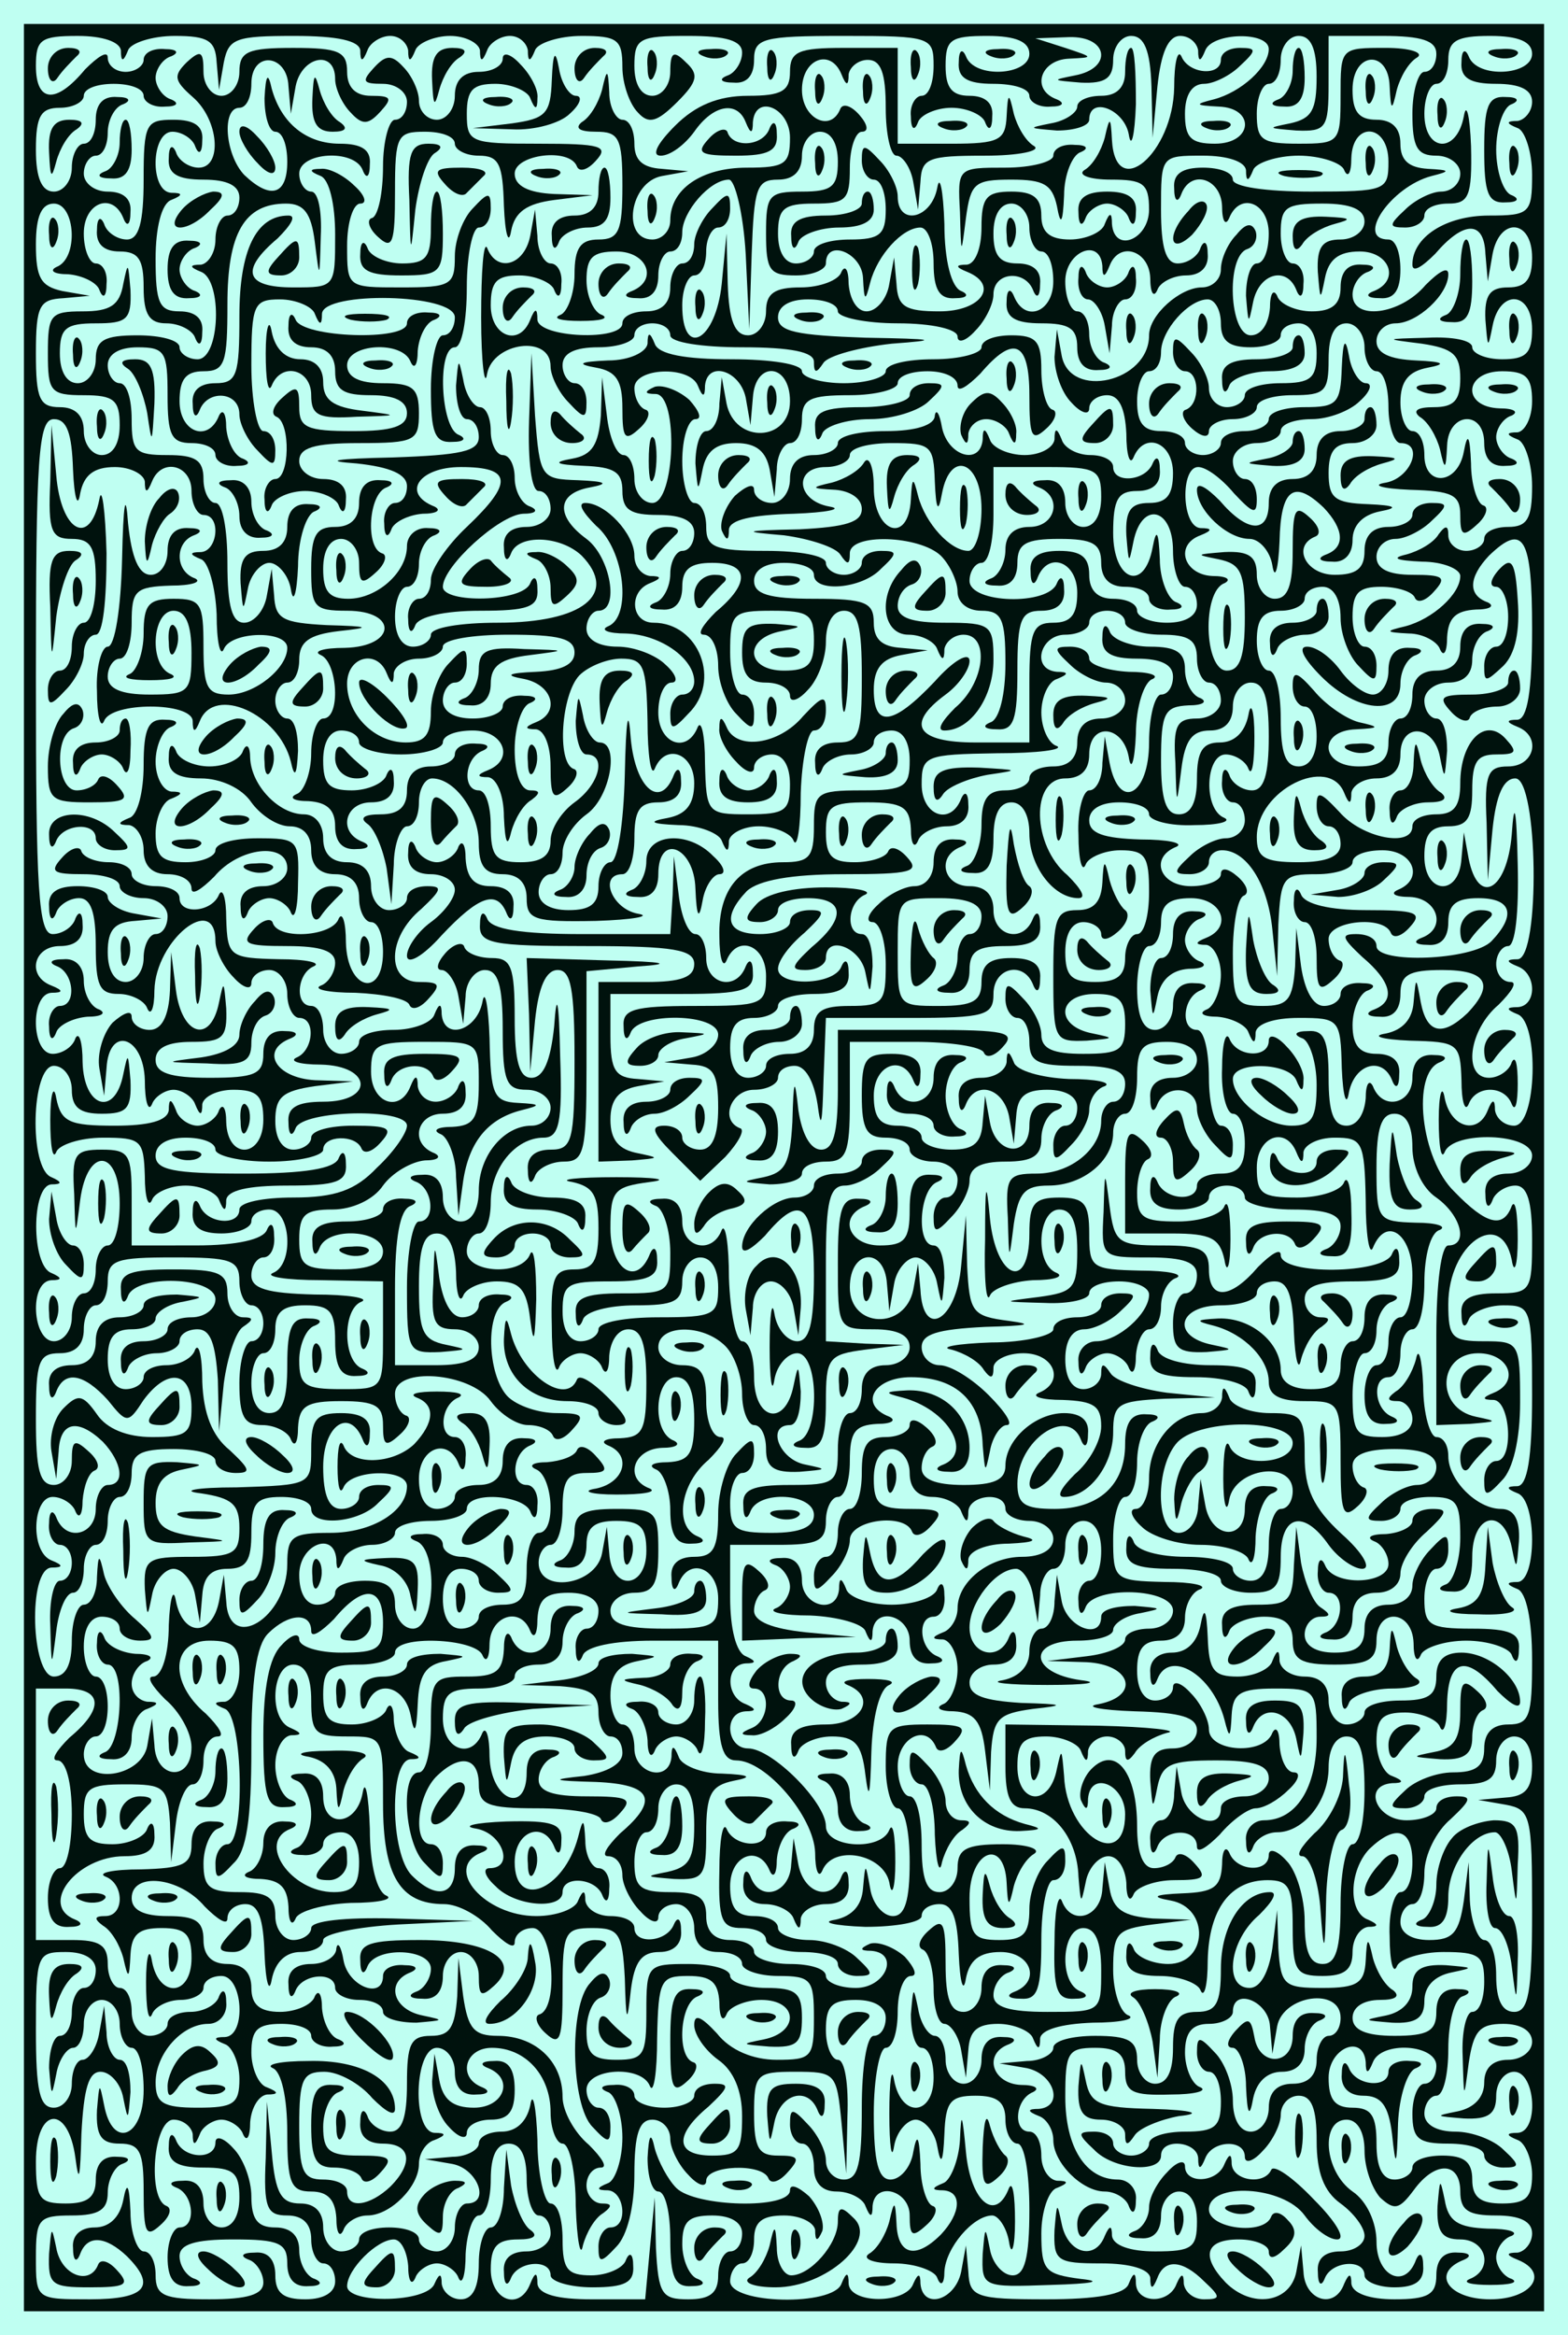
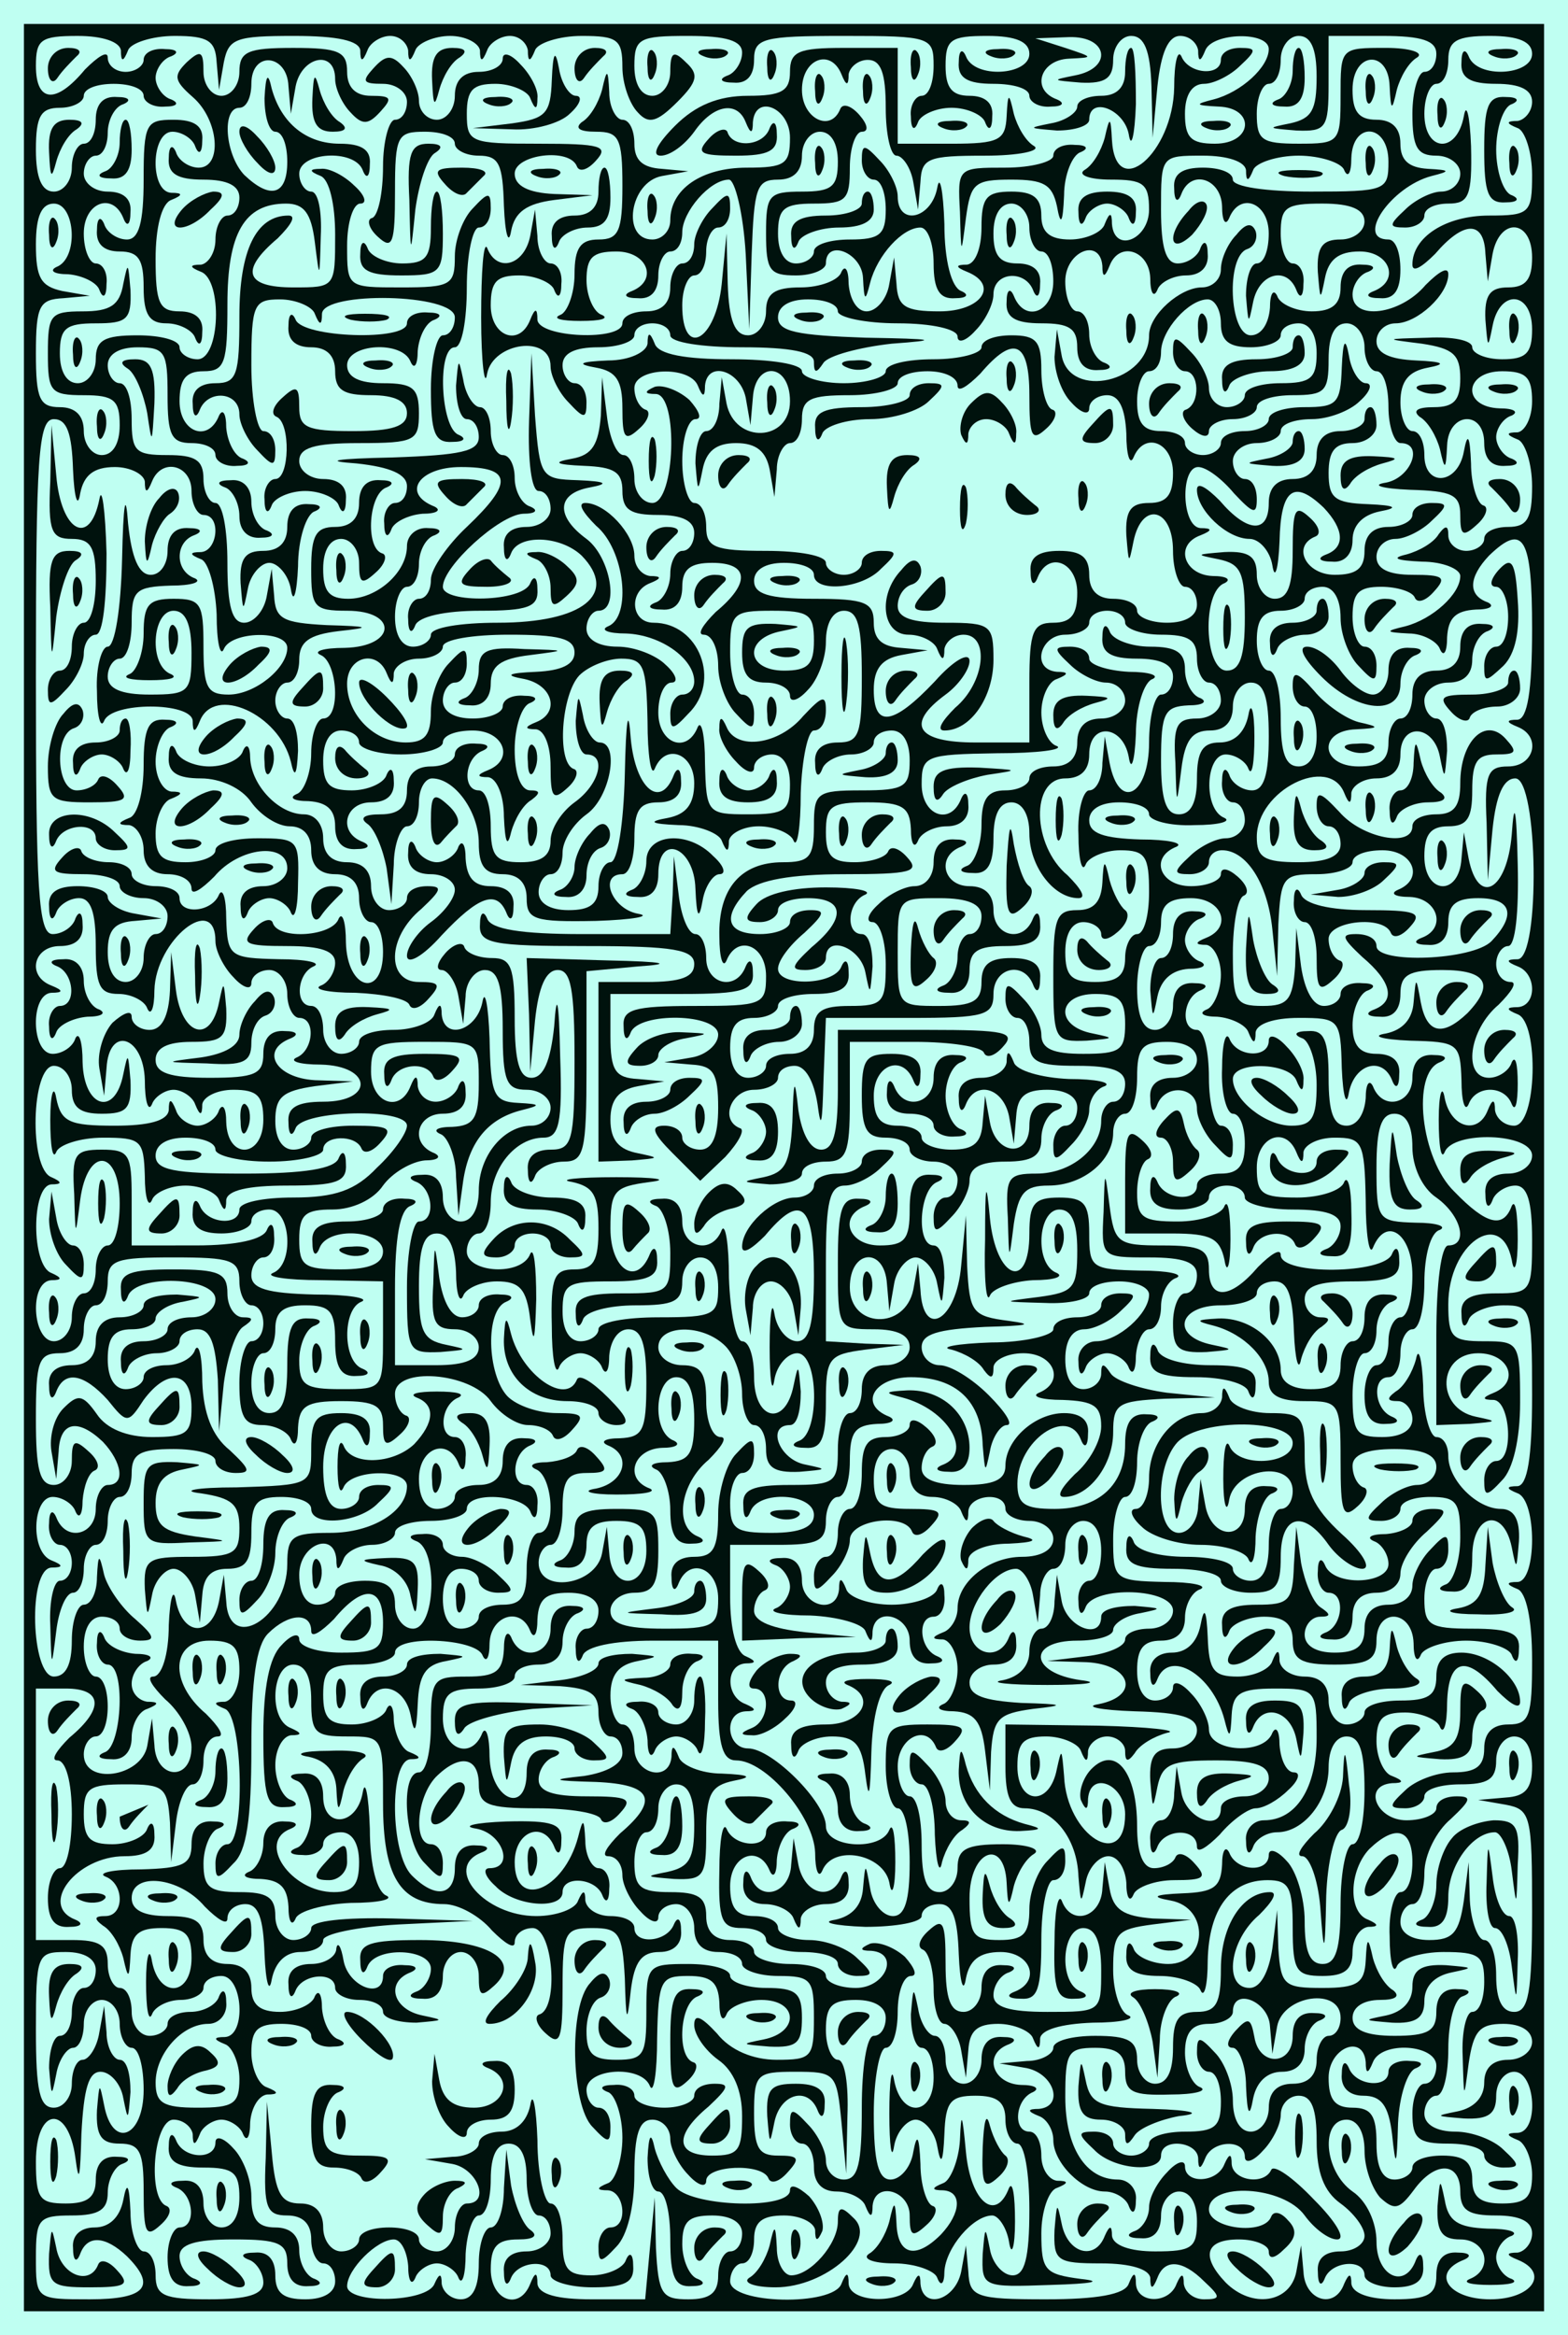
<svg xmlns="http://www.w3.org/2000/svg" width="262pt" height="520" viewBox="-20 -20 1310 1950">
  <path fill="#BFFFF2" d="M-20-20h1310v1950H-20z" />
  <g fill="#00120D">
    <path d="M0 955v955h1270V0H0v955zM81 22c0 10 2 10 6 0 2-6 20-12 39-12 28 0 34 4 35 22l2 23 4-23c4-20 10-22 59-22 36 0 54 4 55 12 0 10 2 10 6 0 2-6 11-12 19-12s14 6 15 12c0 10 2 10 6 0 2-6 16-12 29-12s24 6 25 12c0 10 2 10 6 0 2-6 11-12 19-12s14 6 15 12c0 10 2 10 6 0 2-6 20-12 39-12 30 0 34 3 34 26 0 14 6 31 13 38 9 10 16 8 33-9s18-23 7-33c-10-10-13-9-13 8 0 11-7 20-15 20-9 0-15-9-15-25 0-23 4-25 45-25 32 0 45 4 45 14 0 8-6 17-12 19-8 3-6 6 5 6 11 1 17-6 17-19 0-18 7-20 75-20 73 0 75 1 75 25 0 14-4 25-10 25-5 0-10 8-9 17 0 11 3 13 6 5 2-6 15-12 28-12s26 6 28 12c3 8 6 6 6-5 1-11-6-17-19-17-15 0-20-7-20-25 0-22 4-25 35-25 24 0 35 5 35 15 0 18-46 21-53 2-3-7-6-5-6 5-1 13 7 18 29 18 17 0 30 4 30 10 0 5 8 10 18 9 10 0 12-3 5-6-22-8-14-33 10-34 21-1 21-1-3-9l-25-8 28-1c33-1 37 26 5 32-20 4-19 4 5 6 21 1 27-4 27-19 0-11 7-20 15-20 11 0 16 12 17 42l1 43 4-43c3-28 9-42 19-42 8 0 14 6 15 12 0 10 2 10 6 0 6-15 53-16 53-1s-23 36-46 42c-16 4-16 5 4 6 31 1 29 31-3 31-20 0-25-5-25-25 0-16 6-25 16-25 8 0 22-7 30-15 14-13 14-15 0-15-9 0-16 4-16 10 0 14-27 12-33-3-3-6-6 5-6 26-1 55-49 96-52 44-1-20-2-20-6-2-3 11-10 23-17 27-6 4 4 8 22 8 27 0 32 3 32 25 0 25-29 37-31 12 0-10-2-10-6 0-2 7-16 13-29 13-17 0-24-6-24-20 0-15-7-20-25-20-21 0-25 5-25 30 0 17-5 30-12 31-10 0-10 2 0 6 27 11 12 33-23 33-29 0-35-4-36-23l-2-22-4 22c-2 13-11 23-19 23s-14-10-15-23c0-12-3-16-6-10-2 7-18 13-34 13-22 0-29 5-29 20 0 11-7 20-15 20-11 0-16-12-17-43l-1-42-4 42c-5 48-33 63-33 18 0-14 5-25 10-25 6 0 10-9 10-20s5-20 10-20c6 0 10-7 10-16 0-14-2-14-15 0-8 8-15 22-15 30 0 9-4 16-10 16-5 0-10 9-10 20 0 13-7 20-20 20-11 0-20 4-20 10 0 15-70 12-71-3 0-10-2-10-6 0-9 23-33 14-33-12 0-20 5-25 24-25 13 0 27 6 29 12 3 8 6 6 6-5 1-9-3-17-9-17-5 0-11-10-11-23l-2-22-4 22c-5 25-28 31-36 10-3-6-5 19-5 58 0 38 3 60 5 47 5-26 53-33 53-6 0 8 7 22 15 30 13 14 15 14 15 0 0-9-4-16-10-16-5 0-10-7-10-15 0-10 10-15 30-15 17 0 30-5 30-10 0-6 7-10 15-10s15 4 15 10 27 10 60 10c41 0 60 4 60 12 0 10 2 10 8 1 4-6 30-13 57-16 41-3 37-4-22-5-57-2-73-5-73-17 0-9 9-15 25-15 14 0 25 4 25 10 0 5 23 10 50 10 29 0 50 5 50 11s7 4 15-5c8-8 15-22 15-30 0-19 26-21 33-4 3 8 6 6 6-5 1-11-6-17-19-17-15 0-20-7-20-25 0-16 6-25 15-25 8 0 15 9 15 20s5 20 10 20c6 0 10 11 10 25 0 26-24 35-33 12-3-7-6-5-6 5-1 13 7 18 29 18 23 0 30 4 30 20 0 13 6 20 18 19 10 0 12-3 5-6-7-2-13-13-13-24 0-10-4-19-10-19-5 0-10-11-10-25 0-25 29-37 31-13 0 10 2 10 6 0 8-21 33-13 34 10 0 13 3 17 6 10 2-6 13-12 24-12 12 0 19-7 18-18 0-10-3-12-6-5-2 7-11 13-19 13-10 0-14-13-14-45 0-45 0-45 35-45 21 0 35 5 36 12 0 10 2 10 6 0 2-6 20-12 38-12s36 6 38 12c3 7 6 3 6-10 1-31 31-29 31 3 0 24-2 25-65 25-37 0-65-4-65-10s-11-10-25-10c-17 0-25 5-24 17 0 11 3 13 6 5 8-21 33-13 34 10 0 13 3 17 6 10 9-22 33-13 33 13 0 14-4 25-10 25-5 0-9 12-9 27 2 24 2 25 6 5 5-24 28-30 36-10 3 8 6 6 6-5 1-9-3-17-9-17-5 0-10-11-10-25 0-22 4-25 35-25 24 0 35 5 35 15 0 8-9 15-20 15-15 0-20 6-19 27 2 24 2 25 6 5 3-15 11-22 29-22 25 0 34 24 12 33-8 3-6 6 5 6 12 1 17-7 17-24 0-14-4-25-10-25-28 0 2-44 36-53 16-4 16-5-3-6-16-1-23-7-23-21 0-13-7-20-20-20-15 0-20-7-20-25 0-32 30-34 31-3 1 21 2 21 6 3 3-11 10-23 17-27 6-4-6-8-26-8-38 0-38 0-38 40 0 39-1 40-35 40-31 0-35-3-35-25 0-14 5-25 10-25 6 0 10-9 10-20s7-20 15-20c10 0 15 10 15 34 0 28-4 35-22 39-20 4-19 4 5 6 25 1 27-2 27-39V10h45c33 0 45 4 45 15 0 8-4 15-10 15-5 0-10 16-10 35 0 28 4 35 20 35 11 0 20 7 20 15s-7 15-16 15c-8 0-22 7-30 15-14 13-14 15 0 15 9 0 16-5 16-10 0-6 9-10 20-10 17 0 20-6 19-48-1-26-4-37-6-25-6 32-33 30-33-2 0-14 5-25 10-25 6 0 10-9 10-20 0-16 7-20 35-20 24 0 35 5 35 15 0 18-46 21-53 2-3-7-6-5-6 5-1 13 7 18 29 18 20 0 30 5 30 15 0 8-6 15-12 16-10 0-10 2 0 6 6 2 12 20 12 39 0 32-2 34-36 34-36 0-64 18-64 41 0 7 8 2 19-9 24-28 41-28 42 0l2 23 4-23c6-31 33-29 33 3 0 18-5 25-20 25s-20 6-19 27c2 24 2 25 6 5 6-31 33-29 33 3 0 20-5 25-25 25-14 0-25-5-25-10 0-6-17-9-37-8-37 1-37 1-5 5 26 4 32 9 32 29 0 18-5 24-22 24-14 0-18 3-12 8 7 4 14 16 17 27 4 18 5 18 6-3 1-28 31-30 31-2 0 13 6 20 18 19 10 0 12-3 5-6-7-2-13-11-13-18s6-16 13-18c6-3 2-6-10-6-32-1-30-31 2-31 20 0 25 5 25 25 0 14-6 25-12 26-10 0-10 2 0 6 6 2 12 20 12 39 0 27-4 34-20 34-11 0-20 4-20 10 0 5-7 10-15 10s-15-6-15-13c0-8-2-9-8-1-4 7-16 14-27 17-13 3-9 5 13 6 17 0 32 6 32 12 0 15-23 36-46 42-17 4-17 5 3 6 12 0 24 7 26 13 3 7 6 3 6-10 1-16 7-22 24-23 12 0 16-3 10-6-17-6-16-21 1-39 29-28 36-15 36 61 0 53-4 75-12 76-10 0-10 2 0 6 20 8 14 33-8 33-17 0-20 6-18 47l1 48 4-43c3-28 9-42 19-42 19 0 21 150 2 151-10 0-10 2 0 6 16 6 16 33 0 34-10 0-10 2 0 6 18 7 16 93-3 93-8 0-15-6-16-13 0-9-2-10-6 0-8 21-31 15-36-10-2-12-5-4-5 18s2 34 5 27c7-18 73-16 73 3 0 8-9 15-20 15-13 0-20 6-19 17 0 11 3 13 6 5 2-6 11-12 19-12 10 0 14 13 14 45 0 43-1 45-30 45-22 0-30 5-29 17 0 11 3 13 6 5 2-6 16-12 29-12 23 0 24 2 24 75 0 53-4 75-12 76-10 0-10 2 0 6 16 6 16 73 0 74-10 0-10 2 0 6 7 3 12 25 12 59 0 47-2 54-20 54-13 0-20 7-20 20 0 15-7 20-26 20-14 0-32 7-40 15-14 13-14 15 0 15 9 0 16-5 16-10 0-6 14-10 30-10 23 0 30-4 30-20 0-11 7-20 15-20 9 0 15 9 15 25 0 19-6 25-22 26l-23 2 23 4c21 4 22 9 22 89 0 68-3 84-15 84-10 0-15-10-15-30 0-17-4-30-10-30-5 0-11-15-12-33l-1-32-4 32c-4 27-9 33-29 33-15 0-24-6-24-15 0-8 5-15 10-15 6 0 10-12 10-26 0-15 10-35 22-45 17-16 18-19 5-19-10 0-17 4-17 10 0 5-11 10-25 10-25 0-37-29-12-31 10 0 10-2 0-6-7-2-13-16-13-29 0-19 5-24 24-24 13 0 27 6 29 12 3 7 6-2 6-20 1-37 16-41 42-10 11 11 19 16 19 9 0-19-26-41-49-41-14 0-21 6-21 20 0 16-7 20-30 20-16 0-30 4-30 10 0 5-7 10-15 10s-15-9-15-20c0-13-7-20-20-20-11 0-20-6-21-13 0-10-2-10-6 0-2 7-16 13-29 13-20 0-24-5-25-33-1-23-3-26-6-10-3 15-12 23-24 23s-19 7-18 17c0 11 3 13 6 5 10-25 46-4 56 34 4 16 5 16 6-4 1-18 7-22 36-22 34 0 35 1 35 41 0 42-17 69-44 69-9 0-16 8-15 17 0 11 3 13 6 5 2-6 11-12 20-12 22 0 43-26 43-54 0-16 6-26 15-26 11 0 15 12 15 45 0 25-4 45-10 45-5 0-10 22-10 50 0 38-4 50-15 50s-15-11-15-36c0-19-7-42-15-50-8-9-15-11-15-5 0 15-27 14-33-2-3-6-6-2-6 10-1 19-7 23-33 24-24 1-27 3-10 6 33 6 31 53-2 53-13 0-27-6-29-13-3-7-6-5-6 5-1 13 7 18 28 18 16 0 32 6 34 12 3 7 6-4 6-25 1-43 19-67 50-67 18 0 21 6 21 40 0 36 3 40 25 40 18 0 25-5 25-20 0-11 6-20 13-21 9 0 9-2 0-6-17-6-16-41 1-59 22-21 36-17 36 11 0 14-4 25-10 25-5 0-10 17-9 37 0 21 3 32 6 25 2-6 20-12 39-12 30 0 34 3 34 25 0 14-4 25-10 25-5 0-9 17-8 37 1 37 1 37 5 6 4-27 9-33 29-33 15 0 24 6 24 15 0 8-9 15-20 15-13 0-20 7-20 19s-8 21-22 24c-20 4-19 4 5 6 21 1 27-4 27-19 0-11 7-20 15-20 18 0 21 50 3 51-10 0-10 2 0 6 6 2 12 16 12 29 0 19-5 24-25 24-18 0-25-5-25-20s-7-20-25-20c-14 0-25 4-25 10 0 5-7 10-15 10-10 0-15-10-15-30 0-23-4-30-20-30-15 0-20-7-20-25 0-25 29-37 31-13 0 10 2 10 6 0 7-18 53-15 53 3 0 8-4 15-10 15-5 0-10 11-10 25 0 21 5 25 30 25 17 0 30 4 30 10 0 5 7 10 16 10 14 0 14-2 0-15-8-8-26-15-40-15-16 0-26-6-26-15 0-8 5-15 10-15 6 0 10-18 10-39 0-22 5-42 12-44 8-3 6-6-4-6-12-1-18 6-18 19 0 16-7 20-35 20-24 0-35-5-35-15 0-9 9-15 23-15 13 0 17-3 11-8-7-4-14-16-17-27-4-18-5-18-6 2-1 19-7 23-36 23-32 0-35-2-37-33l-1-32-4 32c-3 20-10 33-19 33-22 0-17-40 8-61 11-11 16-19 9-19-23 0-41 28-41 64 0 29-4 36-20 36s-20 7-20 30c0 20-5 30-15 30-8 0-15-9-15-20 0-16-7-20-35-20-19 0-35 4-35 10 0 5-10 11-22 11l-23 2 23 4c23 5 31 32 10 34-10 0-10 2 0 6 6 2 12 11 12 20 0 19 24 43 43 43 9 0 18 6 20 12 3 8 6 6 6-5 1-9-6-17-15-17-27 0-44-27-44-69 0-37 2-41 25-41 18 0 25 5 25 20 0 17 6 20 38 19 20 0 31-3 25-6-7-2-13-16-13-29 0-17 6-24 20-24 11 0 20-5 20-10 0-21 30-9 31 12l2 23 4-23c5-26 53-33 53-7 0 8-4 15-10 15-5 0-10 9-10 20 0 13-7 20-20 20s-20 7-20 20c0 11-7 20-15 20-9 0-15-10-15-26 0-14-7-32-15-40-13-14-15-14-15 0 0 9 5 16 10 16 6 0 10 11 10 25 0 21-5 25-30 25-16 0-30 4-30 10 0 5-7 10-15 10s-15-5-15-10c0-6-7-10-16-10-14 0-14 2 0 15 16 17 56 20 56 5s30-12 31 2c0 10 2 10 6 0 6-15 33-16 33-1 0 6 7 4 15-5 8-8 15-22 15-30 0-9 7-16 15-16 11 0 15 11 15 38 0 26 6 42 20 52 11 8 20 20 20 27s-9 13-20 13c-13 0-20 6-19 17 0 11 3 13 6 5 6-14 33-16 33-2 0 5 11 10 25 10 17 0 25-5 24-18 0-10-3-12-6-5-9 25-33 14-33-15 0-16-8-34-20-42-24-17-27-60-5-60 9 0 15 10 15 26 0 14 6 31 13 39 12 11 16 10 28-6 18-25 39-24 39 1 0 16 7 20 30 20 20 0 30 5 30 15 0 8-6 15-12 16-10 0-10 2 0 6 27 11 12 33-23 33s-50-22-22-33c7-3 5-6-5-6-12-1-18 6-18 19 0 16-7 20-35 20-21 0-35-5-36-13 0-9-2-9-6 0-8 22-33 14-34-10l-2-22-4 22c-5 26-37 31-59 9-21-22-17-36 11-36 14 0 25 5 25 10 0 7 5 6 13-2 10-9 11-16 3-24-6-7-12-8-14-3-6 16-52 10-52-6 0-23 62-20 80 5 8 11 20 20 27 20 8 0-1-15-19-33-18-19-34-30-36-25-6 13-32 9-33-5 0-9-2-9-6 0-6 16-33 17-33 2 0-6-7-4-15 5-8 8-15 21-15 29 0 9-6 18-12 20-8 3-6 6 5 6 11 1 17-6 17-19 0-11 7-20 15-20 9 0 15 9 15 25 0 22-4 25-35 25-21 0-35-5-36-13 0-9-2-9-6 0-8 21-31 15-36-10-4-19-4-18-6 5-1 26 2 28 39 28 25 0 40 5 41 12 0 10 2 10 6 0 6-16 21-15 39 3 14 13 14 15 0 15-9 0-16-6-17-13 0-9-2-9-6 0-6 17-33 17-34 0 0-10-2-10-6 0-3 9-27 13-69 13-59 0-64-2-65-23l-2-22-4 22c-5 24-32 32-34 10 0-9-2-9-6 0-6 17-53 17-54 0 0-10-2-10-6 0-7 19-93 17-93-2 0-8 5-15 10-15 6 0 10-9 10-20 0-15 7-20 25-20 14 0 25 6 26 12 0 10 2 10 6 1 2-7-3-20-11-29-9-8-16-11-16-5 0 16-79 14-95-2-7-7-15-22-18-33-3-14-5-12-6 8 0 16 4 28 9 28 6 0 10 18 10 40 0 32 4 40 18 39 10 0 12-3 5-6-7-2-13-16-13-29 0-19 5-24 25-24 16 0 25 6 25 15 0 8-4 15-10 15-5 0-10 9-10 20 0 15-7 20-25 20-22 0-25-4-27-43l-1-42-4 42-4 43h-45c-28 0-44-4-45-13 0-10-2-10-6 0-9 23-33 14-33-12 0-19 5-25 23-25 13 0 17-3 10-8-6-4-13-21-16-37l-4-30-2 32c0 18-5 33-11 33-5 0-10 13-10 30 0 20-5 30-15 30-8 0-15-6-16-13 0-9-2-9-6 0-6 16-73 17-73 2 0-14 25-39 39-39 6 0 11 10 12 22 0 13 3 17 6 10 2-6 11-12 18-12s16 6 18 12c3 7 6-2 6-20 1-17 6-32 11-32 6 0 10-14 10-30 0-20 5-30 15-30s15 10 15 30c0 16 5 30 10 30 6 0 10 7 10 15s-9 15-20 15c-13 0-20 6-19 17 0 11 3 13 6 5 6-14 33-16 33-2 0 5 16 10 35 10 27 0 35-4 34-18 0-10-3-12-6-5-2 7-16 13-29 13-20 0-24-5-24-30 0-17-4-30-10-30-5 0-11-24-11-53-1-28-4-42-6-29-3 14-12 22-24 22-10 0-19 4-19 10 0 5-10 11-22 11l-23 2 23 4c21 4 32 33 12 33-5 0-10 9-10 20s-7 20-15 20-15-5-15-10c0-6-11-10-25-10s-25 4-25 10c0 5-7 10-15 10s-15-9-15-20c0-13-7-20-19-20-16 0-21-8-24-43l-4-42-1 47c-2 42 1 48 18 48 13 0 20 7 20 20 0 11 5 20 10 20 6 0 10 7 10 15 0 9-9 15-25 15-18 0-25-5-25-20 0-13-6-20-17-19-11 0-13 3-5 6 6 2 12 11 12 19 0 10-13 14-45 14-38 0-45-3-45-20 0-11-4-20-10-20-5 0-11-15-11-33-1-23-3-26-6-10-3 15-12 23-24 23s-19 7-18 17c0 11 3 13 6 5 6-16 21-15 39 2 25 25 16 36-31 36-45 0-45 0-45-35 0-32 2-35 30-35 23 0 30-5 30-19 0-11 6-22 12-24 8-3 6-6-4-6-12-1-18 6-18 19 0 15-7 20-25 20-22 0-25-4-25-35 0-46 27-48 33-3 3 23 4 16 5-20 2-38 6-52 16-52 8 0 17 10 19 22 4 20 4 19 6-5 0-15-3-27-9-27-5 0-11-10-11-23l-2-22-4 22c-2 13-9 23-14 23s-9 9-9 20-7 20-15 20c-12 0-15-14-15-65 0-63 1-65 25-65 16 0 25 6 25 15 0 8-4 15-10 15-5 0-10 9-10 20s-4 20-10 20c-5 0-9 12-9 27 2 24 2 25 6 5 2-12 9-22 14-22s9-9 9-20 7-20 15-20 15 9 15 20 5 20 10 20c6 0 10 16 10 35 0 40-26 50-33 13-4-20-4-19-6 4-1 22 4 28 19 28 17 0 20 7 20 40 0 35 2 39 14 28 8-7 10-14 5-16-16-6-11-72 6-72 8 0 15 6 16 12 0 10 2 10 6 0 2-6 11-12 18-12s16 6 18 12c3 7 6 3 6-10 1-12 7-22 14-23 10 0 10-2 0-6-7-2-13-16-13-29 0-19 5-24 25-24 14 0 25 4 25 10 0 5 8 10 18 9 10 0 12-3 5-6-7-2-13-14-14-26 0-12-3-16-6-10-2 7-16 13-29 13-17 0-24-6-24-20 0-13-7-20-20-20s-20-7-20-20c0-16-7-20-30-20-20 0-30-5-30-15 0-22 40-18 61 7 11 11 19 16 19 10 0-7 7-12 15-12 11 0 15 12 16 42 1 24 4 33 6 21 3-15 12-23 24-23 10 0 19-4 19-10 0-5 28-11 63-13l62-3-67-2c-40-1-68 2-68 8 0 5-7 10-15 10s-15-9-15-20c0-16-7-20-30-20-25 0-30-4-30-24 0-13 6-27 12-29 8-3 6-6-4-6-12-1-18 6-18 19 0 17-7 20-42 21-24 0-37 3-30 6 16 6 16 33 0 33-9 0-10 2-2 8 7 4 14 16 17 27 4 18 5 18 6-3 1-17 7-22 26-22 20 0 25 5 25 25 0 32-27 34-33 3-2-13-5-5-5 17s2 34 5 27c2-6 13-12 24-12 10 0 19-5 19-10 0-6 7-10 15-10 18 0 21 50 3 51-10 0-10 2 0 6 6 2 12 16 12 29 0 21-5 24-35 24-29 0-35-4-35-21 0-24 22-49 44-49 9 0 16-8 15-18 0-10-3-12-6-5-2 7-13 13-24 13-10 0-19 4-19 10 0 5-7 10-15 10s-15-9-15-20-4-20-10-20c-5 0-10-9-10-20 0-16-7-20-30-20H10v-210h25c31 0 32 17 3 41-11 11-16 19-10 19 7 0 12 18 12 45 0 25-4 45-10 45-5 0-10 11-10 25 0 17 5 25 18 24 10 0 12-3 5-6-31-12 1-53 41-53 18 0 26-5 25-18 0-10-3-12-6-5-2 7-16 13-29 13-19 0-24-5-24-25 0-22 4-25 35-25 32 0 35 2 37 32l1 33 4-33c2-17 8-32 14-32 5 0 9-9 9-20s5-20 12-20c6 0 1-8-10-19-31-26-29-61 3-61 20 0 25 5 25 25 0 14-6 25-12 26-10 0-10 2 0 6 15 6 17 113 2 113-5 0-10 7-10 16 0 14 2 14 15 0 11-10 15-37 15-96 0-57 4-86 14-96 17-17 36-18 36-2 0 6 8 1 19-10 24-29 41-28 41 3 0 22-4 25-35 25-19 0-35-5-35-11s-7-4-15 5c-10 10-15 35-15 75 0 52 3 61 18 60 10 0 12-3 5-6-7-2-13-16-13-29s6-24 13-25c10 0 9-2 0-6-19-7-16-53 2-53 10 0 15 10 15 30 0 27 3 30 30 30 30 0 30 0 30 56 0 60 14 84 51 84 12 0 30 10 40 22 11 11 19 16 19 10 0-7 7-12 15-12 17 0 22 66 6 72-5 1-3 9 5 16 12 11 14 5 14-38 0-47 2-50 25-50 22 0 25 4 27 42 1 37 2 39 5 10 3-24 9-32 24-32 12 0 19-7 18-18 0-10-3-12-6-5-6 15-33 17-33 3 0-6-9-10-20-10s-20-6-21-13c0-9-2-9-6 0-2 7-18 13-35 13-43 0-78-40-46-53 8-3 6-6-4-6-12-1-18 6-18 19 0 23-16 26-36 6-18-18-19-96-1-97 9 0 9-2-1-6-6-2-12-14-13-26 0-12-3-16-6-10-2 7-16 13-29 13-19 0-24-5-24-25 0-21 5-25 30-25 17 0 30-5 30-10 0-15 67-12 73 2 3 7 6 3 6-10 1-23 26-31 34-10 3 7 6 3 6-10 1-17 7-22 26-22 16 0 25 6 25 15 0 8-4 15-10 15-5 0-10 8-9 17 0 11 3 13 6 5 3-7 25-12 59-12h54v50c0 38 4 50 15 50 25 0 65 47 66 77 0 15 3 22 6 15 9-22 51-14 56 10 2 13 5 5 5-17s-2-34-5-27c-7 18-53 15-53-3 0-20-45-65-65-65-18 0-21-30-2-31 9 0 9-2 0-6-17-6-17-33 0-34 9 0 9-2 0-6-8-3-13-23-13-49v-44h40c33 0 40-3 40-20 0-11 5-20 10-20 6 0 10-14 10-30 0-24 4-30 23-31 12 0 16-3 10-6-26-10-13-33 18-33 38 0 59 20 60 57 2 23 2 24 6 5 2-12 9-22 14-22 6 0-1-11-15-25s-32-25-41-25c-8 0-15-7-15-15 0-11 13-15 53-17 35-1 42-2 20-5-31-4-33-7-35-46l-1-42-4 42c-4 46-32 62-34 20l-2-22-4 22c-7 34-53 32-53-2 0-32 29-34 31-3l2 23 4-23c2-12 11-22 18-22s16 10 18 22c4 20 4 19 6-5 0-15-3-27-9-27-15 0-12-47 3-53 7-3 5-6-5-6-13-1-18 7-18 29 0 25-4 30-25 30-26 0-35-24-12-33 7-3 5-6-5-6-15-1-18 8-18 54 0 54 0 55 30 55 20 0 30 5 30 15 0 8-9 15-20 15-13 0-20 7-20 20 0 11-4 20-10 20-5 0-10 13-10 30 0 28-2 30-40 30-32 0-40 4-39 17 0 11 3 13 6 5 7-18 53-15 53 3 0 10-11 15-35 15-31 0-35-3-35-25 0-14 5-25 10-25 6 0 10-7 10-16 0-14-2-14-15 0-8 8-15 31-15 50 0 29-4 36-20 36-13 0-20 6-19 17 0 11 3 13 6 5 9-22 33-13 33 13 0 23-4 25-45 25-33 0-45-4-45-15 0-8 9-15 20-15 16 0 20-7 20-35 0-33-2-35-35-35-28 0-35 4-35 19 0 11-6 22-12 24-8 3-6 6 5 6 11 1 17-6 17-19 0-15 7-20 25-20 20 0 25 5 25 25 0 32-29 34-31 2l-2-22-4 22c-5 27-53 34-53 8 0-8 5-15 10-15 6 0 10-14 10-30 0-24 4-30 20-30 17 0 19-2 8-14-7-8-14-10-16-5s-13 9-25 10c-12 0-16 3-9 6 14 6 17 53 2 53-5 0-10 13-10 30 0 23-4 30-20 30-11 0-20 4-20 10 0 5-7 10-15 10-9 0-15-9-15-25s6-25 15-25c8 0 15 4 15 10 0 5 7 10 16 10 14 0 14-2 0-15-8-8-22-15-30-15-9 0-16-5-16-10 0-6-8-10-17-9-11 0-13 3-5 6 18 7 16 73-3 73-8 0-15-9-15-20 0-15-7-20-25-20-14 0-25 4-25 10 0 5-7 10-15 10-9 0-15-9-15-25 0-25 29-37 31-13 0 10 2 10 6 0 2-6 13-12 24-12 10 0 19-5 19-10 0-6 14-10 30-10 17 0 30-5 30-10 0-15 47-12 53 2 3 8 6 6 6-5 1-9-3-17-9-17-14 0-12-27 3-33 7-3 5-6-5-6-12-1-18 6-18 19s-7 20-20 20c-11 0-20 4-20 10 0 5-7 10-15 10-9 0-15-9-15-25 0-26 24-35 33-13 3 8 6 6 6-5 1-9-3-17-9-17-14 0-12-27 3-33 6-3-1-5-18-5-16 0-24 2-17 5 16 6 15 21-2 39-18 17-53 18-59 1-3-6-5 1-5 18 0 16 2 24 5 17 6-15 53-16 53-1 0 21-29 39-64 39-32 0-36 3-36 26 0 45-49 75-51 31l-2-22-4 22c-6 30-30 30-36 0-2-12-5-3-6 20 0 25-6 43-13 43-6 0-1 8 10 19 12 10 22 28 22 40 0 29-30 27-31-2l-2-22-4 23c-5 26-53 33-53 7 0-8 5-15 10-15 6 0 10-11 10-25s-4-25-10-25c-5 0-10-11-10-25 0-16 6-25 15-25 8 0 15 4 15 10 0 5 7 10 17 10 13 0 13-3-4-18-11-9-23-26-26-37-4-18-5-18-6 2 0 13-5 23-11 23-5 0-10 13-10 30 0 20-5 30-15 30-19 0-22-90-2-91 10 0 10-2 0-6-18-7-16-53 1-53 8 0 17 6 19 12 3 7 6 3 6-9 1-12 5-23 10-25s3-9-5-16c-12-11-14-9-14 8 0 11-7 20-15 20-12 0-15-13-15-55 0-48 2-55 20-55 13 0 20-7 20-20 0-11 5-20 10-20 6 0 10-9 10-20 0-18 7-20 55-20s55 2 55 20c0 11 5 20 10 20 6 0 10 7 10 15s-4 15-10 15c-5 0-10 16-10 35 0 28 4 35 19 35 11 0 22 6 24 12 3 7 6 3 6-10 1-18 7-22 36-22s35 4 35 20c0 17 2 19 14 8 8-7 10-15 5-16-5-2-9-10-9-18 0-23 63-18 80 6 8 11 22 20 31 20 10 0 19 4 21 9s9 3 16-5c11-12 9-14-13-14-15 0-33-6-41-14-17-18-19-72-1-79 7-3 5-6-5-6-10-1-18 3-18 9 0 5-6 10-14 10-9 0-16-13-19-33-4-31-4-31-5 5-2 32 1 38 18 38 11 0 20 7 20 15 0 10-11 15-35 15h-35v-64c0-42 4-66 13-69 7-3 5-6-5-6-10-1-18 3-18 9 0 5-13 10-30 10-22 0-30 5-29 17 0 11 3 13 6 5 7-18 53-15 53 3 0 10-11 15-35 15-31 0-35-3-35-25 0-21 5-25 28-25 16 0 34-8 42-20 8-11 24-20 35-21 11 0 14-3 8-6-21-8-15-33 7-33 13 0 20-6 19-18 0-10-3-12-6-5-2 7-11 13-19 13s-14-6-15-13c0-9-2-10-6 0-9 23-33 14-33-12 0-23 4-25 45-25 45 0 45 0 45 35 0 29-4 35-22 36-13 0-17 3-10 6 6 2 13 19 13 36l2 32 4-29c5-33 21-52 49-59 16-4 16-5-3-6-21-1-23-7-24-54-1-28-4-42-6-30-5 24-32 32-34 10 0-9-2-10-6 0-2 7-18 13-34 13s-29 4-29 10c0 5-7 10-15 10s-15-9-15-20-4-20-10-20c-14 0-12-27 2-33 7-3-6-6-29-6-41-1-43-2-44-34 0-17-3-26-6-20-6 15-33 17-33 3 0-6-9-10-20-10s-20-5-20-10c0-6-9-10-19-10-11 0-21-4-23-9-1-5-9-3-16 5-11 12-8 14 18 14 16 0 30 4 30 10 0 5 9 10 20 10s20 7 20 15-4 15-10 15c-5 0-10 9-10 20s-7 20-15 20c-9 0-15-9-15-25 0-19 6-25 23-26l22-2-22-4c-13-2-23-9-23-14s-11-9-25-9c-17 0-25 5-24 17 0 11 3 13 6 5 2-6 11-12 19-12 10 0 14 12 14 40 0 33 3 40 19 40 11 0 22 6 24 12 3 7 6 0 6-15 1-42 51-82 51-41 0 8 7 22 15 30 8 9 15 11 15 5s7-11 15-11 15 9 15 20 5 20 10 20c14 0 12 27-2 33-7 3 2 6 20 6 43 1 45 31 2 31-22 0-30 5-29 17 0 11 3 13 6 5 6-15 93-17 93-2 0 6-11 22-25 35-18 19-35 25-70 25-25 0-45 4-45 10 0 14-27 12-33-3-3-7-6-5-6 5-1 13 7 18 24 18 14 0 25-5 25-10 0-6 7-10 15-10 18 0 21 46 3 53-7 3 11 6 40 6l52 1v45c0 45 0 45-35 45-30 0-35-3-35-24 0-13 6-27 13-29 7-3 5-6-5-6-14-1-18 7-18 39 0 29-4 40-15 40-9 0-15-9-15-25 0-14 5-25 10-25 6 0 10-9 10-20 0-15 7-20 25-20 21 0 25 5 25 30 0 22 5 30 18 29 10 0 12-3 5-6-17-6-17-50-1-56 7-3-11-6-39-6-40-1-53-5-53-16 0-8 5-15 10-15 6 0 10-8 9-18 0-10-3-12-6-5-3 8-25 13-59 13H90v-40c0-36-2-40-25-40s-25 4-23 37c1 37 1 37 5 5 6-45 33-43 33 3 0 19-4 35-10 35-5 0-10 9-10 20s-4 20-10 20c-5 0-10 9-10 20s-7 20-15 20c-18 0-21-50-2-51 9 0 9-2 0-6-17-6-17-73 0-74 9 0 9-2 0-6-19-7-17-93 2-93 8 0 15 9 15 20 0 15 7 20 25 20 21 0 25-4 24-28-2-23-2-24-6-5-7 36-33 28-34-10 0-17-3-26-6-20-2 7-11 13-19 13-18 0-19-50-1-51 10 0 10-2 0-6-21-8-15-33 7-33 13 0 20-6 19-18 0-10-3-12-6-5-2 7-11 13-19 13-12 0-14-36-14-215 0-184 2-215 15-215 11 0 15 12 16 42 1 24 4 33 6 20 3-15 11-22 29-22 13 0 24 6 25 12 0 10 2 10 6 0 8-20 33-14 33 8 0 11 5 20 10 20 15 0 12 30-2 31-10 0-10 2 0 6 6 2 12 23 13 46 0 23 3 36 6 29 6-15 53-16 53-1 0 17-27 39-49 39-18 0-21-6-21-40 0-36-2-40-25-40-21 0-25 5-25 29 0 16-6 32-12 34-7 3 1 5 17 5 17 0 24-2 18-5-19-7-16-53 2-53 10 0 15 11 15 35 0 33-2 35-35 35-24 0-35-5-35-15 0-8 5-15 10-15 6 0 10-14 10-30 0-27 3-30 33-31 17 0 26-3 20-6-17-6-17-30-1-36 8-3 6-6-4-6-12-1-18 6-18 19 0 11-6 20-14 20-10 0-16-14-19-43-2-28-4-17-5 30-1 41-6 73-12 73-5 0-10 17-9 37 0 21 3 32 6 25 6-16 73-16 74 0 0 10 2 10 6 0 12-30 66-6 76 34 3 14 5 12 6-9 0-15-3-27-9-27-5 0-10-7-10-15s5-15 10-15c6 0 10-9 10-19 0-15 8-21 33-24 28-3 26-4-10-5-37-2-43-5-44-25l-2-22-4 22c-2 13-11 23-19 23-10 0-14-13-14-50 0-28-4-50-10-50-5 0-10-9-10-20 0-16-7-20-30-20-27 0-30-3-30-30 0-17-4-30-10-30-5 0-10-7-10-15 0-9 9-15 25-15 23 0 25 4 25 40 0 33 3 40 20 40 11 0 20 4 20 10 0 5 8 10 18 9 10 0 12-3 5-6-7-2-13-14-14-26 0-12-3-16-6-10-9 23-33 14-33-12 0-18 5-25 20-25 18 0 20-7 20-56 0-59 14-84 49-84 15 0 21 8 24 32 4 32 4 32 5-5 1-20-2-37-8-37-5 0-10-7-10-15 0-18 46-21 53-3 3 8 6 6 6-5 1-12-7-17-25-17-28 0-49-17-57-46-3-14-5-12-6 8 0 16 4 28 9 28 6 0 10 11 10 25 0 28-14 32-36 11-16-17-19-56-4-56 6 0 10-9 10-20 0-28 30-25 31 2l2 23 4-23c5-25 33-31 33-6 0 8 6 21 13 28 10 11 15 10 25-1s9-13-8-13c-13 0-20-7-20-20 0-17-7-20-45-20s-45 3-45 20c0 11-7 20-15 20s-15-9-15-20c0-17-2-19-14-8-11 11-11 15 5 29 22 19 25 59 5 59-8 0-17-6-19-13-3-7-6-5-6 5-1 13 7 18 29 18 20 0 30 5 30 15 0 8-4 15-10 15-5 0-10 9-10 20s-6 20-12 21c-10 0-10 2 0 6 18 7 16 73-3 73-8 0-15-5-15-10 0-6-16-10-35-10-28 0-35 4-35 20 0 11-7 20-15 20-9 0-15-9-15-25 0-21 5-25 30-25 26 0 30-3 29-28-2-23-2-24-6-5-3 18-11 23-34 23-27 0-29 3-29 35s2 35 30 35c25 0 30 4 30 25 0 16-6 25-15 25-8 0-15-9-15-20 0-13-7-20-20-20-17 0-20-7-20-45 0-40 3-45 23-46l22-2-23-4c-18-4-22-11-22-39 0-24 5-34 15-34 18 0 21 46 2 53-6 3-2 6 10 6 12 1 24 7 26 13 3 8 6 6 6-5 1-9-3-17-9-17-5 0-10-11-10-25 0-26 24-35 33-13 3 8 6 6 6-5 1-11-6-17-19-17-11 0-20-7-20-15s5-15 10-15c6 0 10-9 10-19 0-11 6-22 13-24 7-3 5-6-5-6-12-1-18 6-18 19 0 11-4 20-10 20-5 0-10 9-10 20s-7 20-15 20c-10 0-15-11-15-35 0-28 4-35 20-35 11 0 20-5 20-10 0-6 11-10 25-10s25 4 25 10c0 5 8 10 18 9 10 0 12-3 5-6-7-2-13-11-13-18s6-16 13-18c7-3 5-6-5-6-10-1-18 3-18 9 0 5-7 10-15 10s-15-5-15-12c0-6-8-1-19 10-24 29-41 28-41-3 0-22 4-25 35-25 21 0 35 5 36 12z" />
    <path d="M20 37c0 10 4 14 8 8s11-13 16-18c5-4 2-7-7-7-10 0-17 8-17 17zM292 37c-10 11-9 13 8 13 11 0 20 7 20 15s-4 15-10 15c-5 0-10 18-10 39 0 22-4 41-9 43-5 1-3 9 5 16 12 11 14 5 14-38 0-47 2-50 25-50 14 0 25 4 25 10 0 5 9 10 20 10 17 0 20 7 21 42 1 24 4 33 6 21 3-16 13-23 36-26l32-4-32-1c-22-1-33-7-33-17 0-16 46-22 52-6 2 5 9 3 16-5 11-12 4-14-48-14-57 0-60-1-60-25 0-20 5-25 24-25 13 0 27 6 29 12 4 10 6 10 6 0 1-7-6-20-14-28-8-9-15-11-15-5s-9 11-20 11c-13 0-20 7-20 20 0 11-7 20-15 20s-15-7-15-16c0-8-6-21-13-28-10-11-15-10-25 1z" />
    <path d="M341 47c1 22 2 23 6 8 3-11 10-23 17-27 7-5 5-8-6-8-13 0-18 7-17 27zM441 47c-1 28-5 32-33 36l-33 4 33 1c18 1 40-5 48-13 9-8 11-15 5-15-5 0-12-10-14-23-3-16-5-14-6 10zM460 37c0 10 4 14 8 8s11-13 16-18c5-4 2-7-7-7-10 0-17 8-17 17zM521 36c0 11 3 14 6 6 3-7 2-16-1-19-3-4-6 2-5 13zM568 27c7 3 16 2 19-1 4-3-2-6-13-5-11 0-14 3-6 6zM621 36c0 11 3 14 6 6 3-7 2-16-1-19-3-4-6 2-5 13z" />
    <path d="M640 40c0 16-7 20-35 20-25 0-44 8-61 25-15 15-20 25-12 25s20-9 28-20c16-23 36-26 43-8 4 10 6 10 6 0 2-24 31-12 31 13 0 22-4 25-36 25-38 0-64 18-64 44 0 9-7 16-15 16-26 0-19-48 8-53l22-4-22-2c-16-1-23-7-23-21 0-11-4-20-10-20-5 0-11-10-11-23-1-20-2-20-6-2-3 11-10 23-17 27-6 5-2 8 12 8 19 0 22 5 22 45 0 38-3 45-20 45-15 0-20 7-20 29 0 16-6 32-12 34-7 3 1 5 17 5 17 0 24-2 18-5-7-2-13-16-13-29 0-19 5-24 25-24 26 0 35 24 13 33-8 3-6 6 5 6 11 1 17-6 17-19 0-11 5-20 10-20 6 0 10-7 10-16 0-17 23-44 39-44 5 0 12 28 14 62l3 63 2-63c2-55 4-62 22-62 13 0 20-7 20-20 0-11 7-20 15-20 9 0 15 9 15 25 0 21-5 25-30 25-28 0-30 3-30 35 0 31 3 35 25 35 14 0 25-5 25-10 0-21 30-9 31 12 1 20 2 20 6 4 6-23 27-46 42-46 6 0 11 13 11 30 0 22 5 30 18 29 10 0 12-3 5-6-8-3-14-25-14-56-1-29-4-42-6-30-5 26-33 32-33 7 0-8-7-22-15-30-13-14-15-14-15 0 0 9 5 16 10 16 6 0 10 11 10 25 0 21-5 25-30 25-16 0-30 4-30 10 0 5-7 10-15 10-9 0-15-9-15-25 0-21 5-25 30-25 27 0 30-3 30-30 0-17 5-30 10-30 6 0 5-6-2-14s-14-10-16-5c-8 20-32 8-32-16 0-26 24-35 33-13 4 10 6 10 6 0 1-6 8-12 16-12 11 0 15 11 15 40 0 22 4 40 9 40s12 10 14 22l4 23 2-23c1-20 6-22 54-22 28 0 47-4 41-8-7-4-14-16-17-27-4-18-5-18-6 2s-6 23-46 23h-45V20h-45c-38 0-45 3-45 20z" />
    <path d="M741 36c0 11 3 14 6 6 3-7 2-16-1-19-3-4-6 2-5 13zM808 27c7 3 16 2 19-1 4-3-2-6-13-5-11 0-14 3-6 6zM920 40c0 13-7 20-20 20-11 0-20 4-20 9s-10 12-22 14c-20 4-19 4 5 6 15 0 27-4 27-9 0-20 29-9 33 12 2 13 5 2 6-25 0-26-1-47-4-47s-5 9-5 20zM1060 39c0 11-6 22-12 24-8 3-6 6 5 6 12 1 17-7 17-24 0-14-2-25-5-25s-5 9-5 19zM1228 27c7 3 16 2 19-1 4-3-2-6-13-5-11 0-14 3-6 6zM241 62c-1 21 4 28 17 28 11 0 13-3 6-8-7-4-14-16-17-27-4-15-5-14-6 7zM661 56c0 11 3 14 6 6 3-7 2-16-1-19-3-4-6 2-5 13zM701 56c0 11 3 14 6 6 3-7 2-16-1-19-3-4-6 2-5 13zM1121 56c0 11 3 14 6 6 3-7 2-16-1-19-3-4-6 2-5 13zM388 67c7 3 16 2 19-1 4-3-2-6-13-5-11 0-14 3-6 6zM1181 76c0 11 3 14 6 6 3-7 2-16-1-19-3-4-6 2-5 13zM1220 105c0 36 3 45 18 44 10 0 12-3 5-6-7-2-13-20-13-38s6-36 13-38c7-3 5-6-5-6-15-1-18 8-18 44zM21 107c1 22 2 23 6 8 3-11 10-23 17-27 7-5 5-8-6-8-13 0-18 7-17 27zM80 99c0 11-6 22-12 24-8 3-6 6 5 6 12 1 17-7 17-24 0-14-2-25-5-25s-5 9-5 19z" />
    <path d="M100 130c0 36-4 50-14 50-8 0-17-6-19-13-3-7-6-5-6 5-1 12 6 18 19 18 16 0 20 7 20 30s5 30 19 30c11 0 22 6 24 12 3 8 6 6 6-5 1-11-6-17-19-17-17 0-20-7-20-44 0-26 5-46 13-49 10-4 10-6 0-6-18-1-17-51 1-51 8 0 17 6 19 12 3 8 6 6 6-5 1-12-7-17-24-17-23 0-25 3-25 50zM180 90c0 6 7 18 15 26 9 10 15 11 15 4 0-6-7-18-15-26-9-10-15-11-15-4zM572 96c-11 12-7 14 23 14 27 0 35-4 34-18 0-10-3-12-6-5-5 15-30 17-35 4-1-5-9-3-16 5zM768 87c7 3 16 2 19-1 4-3-2-6-13-5-11 0-14 3-6 6zM988 87c7 3 16 2 19-1 4-3-2-6-13-5-11 0-14 3-6 6zM322 147c1 48 1 48 5 8 3-22 10-43 16-47 8-5 6-8-5-8-15 0-18 8-16 47zM661 116c0 11 3 14 6 6 3-7 2-16-1-19-3-4-6 2-5 13zM860 110c0 5-18 10-40 10-40 0-40 0-38 37 1 37 1 37 5 5 4-29 7-32 38-32 27 0 34 4 38 22 3 17 5 15 6-9 0-17 7-34 14-36 7-3 5-6-5-6-10-1-18 3-18 9zM1121 116c0 11 3 14 6 6 3-7 2-16-1-19-3-4-6 2-5 13zM1241 116c0 11 3 14 6 6 3-7 2-16-1-19-3-4-6 2-5 13z" />
    <path d="M248 127c7 3 12 23 12 49 0 44 0 44-35 44-40 0-45-14-13-41 11-11 16-19 9-19-27 0-41 29-41 84 0 49-2 56-20 56-13 0-20 6-19 17 0 11 3 13 6 5 7-17 33-15 33 4 0 8 7 22 15 30 13 14 15 14 15 0 0-9-4-16-10-16-5 0-10-25-10-55 0-51 2-55 24-55 13 0 27 6 29 12 4 10 6 10 6 0 1-19 111-17 111 3 0 8-4 15-10 15-5 0-10 20-10 45 0 36 3 45 18 44 10 0 12-3 5-6-15-6-18-73-3-73 6 0 10-23 10-50 0-28 5-50 10-50 6 0 10-7 10-16 0-14-2-14-15 0-8 8-15 26-15 40 0 24-3 26-45 26-45 0-45 0-45-35 0-19 5-35 11-35s4-7-5-15c-8-8-21-15-28-14-10 0-10 2 0 6z" />
    <path d="M352 134c7 8 15 11 18 7l14-14c5-4-3-7-18-7-22 0-25 2-14 14zM428 127c7 3 16 2 19-1 4-3-2-6-13-5-11 0-14 3-6 6zM480 140c0 13-7 20-20 20s-20 6-19 17c0 11 3 13 6 5 2-6 13-12 24-12 14 0 19-7 19-25 0-14-2-25-5-25s-5 9-5 20zM1053 127c9 2 23 2 30 0 6-3-1-5-18-5-16 0-22 2-12 5zM132 155c-17 20 5 20 24 0 12-11 12-15 2-15-7 1-19 7-26 15zM340 170c0 25-4 30-24 30-13 0-27-6-29-13-3-7-6-5-6 5-1 14 7 18 34 18 33 0 35-2 35-35 0-19-2-35-5-35s-5 13-5 30zM521 156c0 11 3 14 6 6 3-7 2-16-1-19-3-4-6 2-5 13zM700 150c0 5-13 10-30 10-22 0-30 5-29 17 0 11 3 13 6 5 2-6 18-12 34-12 19 0 29-5 29-15 0-8-2-15-5-15s-5 4-5 10zM881 157c0 11 3 13 6 5 2-6 11-12 18-12s16 6 18 12c3 8 6 6 6-5 1-12-7-17-24-17s-25 5-24 17zM973 156c-19 20-16 38 3 20 8-9 14-20 12-25s-9-3-15 5zM21 176c0 11 3 14 6 6 3-7 2-16-1-19-3-4-6 2-5 13zM821 176c0 11 3 14 6 6 3-7 2-16-1-19-3-4-6 2-5 13z" />
    <path d="M1013 176c-7 7-13 20-13 29 0 8-7 15-16 15-18 0-44 23-44 40 0 39-66 54-73 17l-4-22-2 23c0 13 6 30 14 38 8 9 15 11 15 5s7-11 15-11c10 0 15 11 16 32 0 18 3 27 6 20 9-22 33-13 33 13 0 18-5 25-20 25s-20 6-19 27c2 24 2 25 6 5 7-34 33-28 33 8 0 16 5 30 10 30 6 0 10 7 10 15 0 9-9 15-25 15-14 0-25-5-25-10 0-6-9-10-20-10-13 0-20-7-20-20 0-15-7-20-25-20-17 0-25 5-24 17 0 11 3 13 6 5 9-22 33-13 33 13 0 18-5 25-20 25-17 0-20 7-20 50v50h-45c-49 0-59-15-25-40 11-8 20-21 20-28 0-8-13-1-29 17-35 37-51 39-51 7 0-18 7-26 23-29l22-4-22-2c-16-1-23-7-23-21 0-17-7-20-50-20-38 0-50-4-50-15 0-9 9-15 25-15 14 0 25 4 25 10 0 15 40 12 56-5 14-13 14-15 0-15-9 0-16 4-16 10 0 5-7 10-15 10s-15-5-15-10c0-6-22-10-50-10-43 0-50-3-50-20 0-11-4-20-10-20-5 0-10-16-10-35s5-35 11-35 3-7-5-16c-9-8-22-13-29-11-9 4-9 6 1 6 19 1 16 91-3 91-8 0-15-9-15-20s-4-20-9-20c-6 0-12-15-14-33l-4-32-1 32c-2 24-7 33-24 36s-14 5 10 6c25 1 32 5 32 21s7 20 30 20c20 0 30 5 30 15 0 8-4 15-10 15-5 0-10 9-10 19 0 11-6 22-12 24-8 3-6 6 5 6 11 1 17-6 17-19 0-15 7-20 25-20 31 0 32 17 3 41-11 11-16 19-10 19 7 0 12 12 12 26s7 32 15 40c13 14 15 14 15 0 0-9-4-16-10-16-5 0-10-16-10-35 0-33 2-35 35-35 31 0 35 3 35 25 0 20-5 25-25 25-32 0-34-27-2-33 19-4 18-4-5-6-24-1-28 3-28 24 0 18 5 25 20 25 11 0 20 5 20 11s7 4 15-5c8-8 15-26 15-40 0-16 6-26 15-26 12 0 15 13 15 55 0 48-2 55-20 55-13 0-20 6-19 17 0 11 3 13 6 5 2-6 13-12 24-12 10 0 19-5 19-10 0-6 7-10 15-10 9 0 15 9 15 25 0 22-4 25-40 25-38 0-40 2-40 30 0 26-4 30-26 30-35 0-54 22-53 62 0 18 3 27 6 20 9-22 33-13 33 13 0 24-3 25-60 25-51 0-60 3-59 17 0 11 3 13 6 5 7-17 73-16 73 2 0 8-10 17-22 19l-23 4 23 2c18 1 22 7 22 36 0 24-5 35-15 35-8 0-15-5-15-10 0-6-7-10-15-10-12 0-10 6 7 23l23 23 21-20c11-12 17-23 12-24-17-7-7-32 12-32 11 0 20-5 20-10 0-6 6-10 14-10 9 0 16 13 19 32 3 23 4 16 5-20l2-52h70c63 0 70-2 70-20 0-22 25-28 33-8 3 8 6 6 6-5 1-12-7-17-24-17-18 0-25 5-25 20 0 16-7 20-35 20-35 0-35 0-35-45s0-45 35-45c24 0 35 5 35 15 0 8-4 15-10 15-5 0-10 9-10 19 0 11-6 22-12 24-8 3-6 6 5 6 11 1 17-6 17-19 0-16 7-20 30-20 22 0 30-5 29-18 0-10-3-12-6-5-8 21-33 15-33-7 0-13-7-20-20-20-22 0-28-25-7-33 7-3 5-6-5-6-12-1-18 6-18 19 0 12-7 20-16 20-8 0-22 7-30 15-9 8-11 15-5 15s11 16 11 35c0 32-2 35-30 35-23 0-30 4-30 20 0 13-7 20-20 20-11 0-20 4-20 10 0 5-7 10-15 10-9 0-15-9-15-25 0-18 5-25 20-25 11 0 20-5 20-10 0-6 14-10 30-10 22 0 30-5 29-18 0-10-3-12-6-5-6 16-53 17-53 2 0-7 10-20 22-30 17-16 18-19 5-19-10 0-17 4-17 10 0 5-11 10-25 10-28 0-32-14-11-36 10-9 37-14 81-14 56 0 64-2 53-14-7-8-14-10-16-5s-15 9-28 9c-19 0-24-5-24-25 0-22 4-25 35-25 29 0 35 4 36 22 0 13 3 17 6 10 2-6 13-12 24-12 12 0 19-7 18-18 0-10-3-12-6-5-9 23-33 14-33-12 0-24 3-25 63-26 34 0 56-3 50-6-7-2-13-15-13-28s6-26 13-28c10-4 10-6 0-6-22-2-14-31 7-31 11 0 20-5 20-10 0-6 7-10 15-10s15 4 15 10c0 5 14 10 30 10 23 0 30 4 30 20 0 11 5 20 10 20 6 0 10 7 10 15s-9 15-20 15c-17 0-20 6-18 37 1 37 1 37 5 5 3-24 9-32 24-32 12 0 19-7 19-20 0-11 7-20 15-20 11 0 15 12 15 45 0 32-4 45-14 45-8 0-17-6-19-13-3-7-6-5-6 5-1 10 4 18 9 18 6 0 10 7 10 15s-7 15-16 15c-8 0-22 7-30 15-14 13-14 15 0 15 9 0 16-5 16-10 0-6 5-10 11-10 20 0 38 27 42 66l4 39 1-43c2-40 4-42 32-42 17 0 30-5 30-10 0-6 11-10 25-10 26 0 35 24 13 33-7 3-3 6 10 6 23 1 31 26 10 34-8 3-6 6 5 6 11 1 17-6 17-19 0-15 7-20 25-20 28 0 32 14 11 36-16 16-96 19-96 4 0-6-7-10-17-10-13 0-12 3 5 19 25 21 28 37 10 44-8 3-6 6 5 6 11 1 17-6 17-19 0-16 7-20 35-20 37 0 44 12 21 36-21 20-34 17-39-9-4-22-4-22-6 0-1 14-9 23-23 26-13 2-4 5 20 6 40 1 42 2 43 33 0 18 3 27 6 20 6-16 30-16 36 0 3 7 5-1 5-17 0-17-2-24-5-18-2 7-11 13-19 13-22 0-17-40 8-61 11-11 16-19 10-19-7 0-12-7-12-15s5-15 10-15c6 0 9-28 8-68-1-48-3-55-5-25-4 47-28 60-36 20l-4-22-2 22c-2 32-31 30-31-2 0-18 5-25 20-25 16 0 20-7 20-30 0-24 4-30 20-30 17 0 18-2 8-13-17-19-38 2-38 37 0 19-5 26-20 26-11 0-20 4-20 10 0 18-42 10-61-12-16-17-19-18-19-5 0 10 5 17 10 17 6 0 10 7 10 15 0 10-11 15-35 15-29 0-35-4-35-21 0-39 60-69 73-37 4 10 6 10 6 0 1-6 10-12 21-12 13 0 20-7 20-20 0-27 28-25 33 2 4 20 4 19 6-5 0-15-3-27-9-27-5 0-10-7-10-15s9-15 20-15c13 0 20-7 20-19 0-11 6-22 13-24 7-3 5-6-5-6-12-1-18 6-18 19s-7 20-20 20-20 7-20 20c0 11-4 20-10 20-5 0-10 9-10 20 0 15-7 20-25 20-32 0-34-30-2-31 20-1 20-2 2-6-11-3-28-15-37-26-15-17-18-17-18-4 0 10 5 17 10 17 6 0 10 11 10 25 0 16-6 25-15 25-11 0-15-11-15-40 0-22-4-40-10-40-5 0-10-11-10-25 0-18 5-25 20-25 11 0 20-5 20-10 0-6 7-10 15-10 9 0 15 10 15 26 0 14 7 32 15 40 13 14 15 14 15 0 0-9-4-16-10-16-5 0-10-11-10-25 0-20 5-25 24-25 13 0 26 4 28 9s9 3 16-5c11-12 8-14-18-14-20 0-30-5-30-15 0-8 7-15 16-15 8 0 22-7 30-15 14-13 14-15 0-15-9 0-16 4-16 10 0 5-9 10-20 10-13 0-20 7-20 20 0 15-7 20-25 20-24 0-36-24-16-32 5-2 3-9-5-16-12-11-14-7-14 28 0 29-4 40-15 40-8 0-15-9-15-20 0-15-6-20-27-19-24 2-25 2-5 6 19 4 22 11 22 49 0 32-4 44-15 44-19 0-21-66-2-73 6-3 2-6-10-6-24-1-32-26-10-34 10-4 10-6 0-6-16-1-17-51-2-51 7 0 20 10 30 22 16 17 19 18 19 5 0-10-4-17-10-17-5 0-10-7-10-15s9-15 20-15 20-5 20-10c0-6 12-10 26-10s32-7 40-15c9-8 11-15 5-15-5 0-12-10-14-23-3-16-5-13-6 10-1 30-4 33-31 33-16 0-30 4-30 10 0 5-9 10-20 10s-20 4-20 10c0 5-7 10-15 10s-15-5-15-10c0-6-9-10-20-10-15 0-20-7-20-25 0-14 5-25 10-25 6 0 10-7 10-16 0-18 23-44 39-44 6 0 11 9 11 20 0 15 7 20 25 20 14 0 25-5 25-10 0-6 7-10 15-10 9 0 15 9 15 25 0 21-5 25-30 25-16 0-30 4-30 10 0 5-7 10-15 10s-15-7-15-16c0-8-7-22-15-30-13-14-15-14-15 0 0 9 5 16 10 16 12 0 13 27 1 32-5 1-3 9 5 16s14 8 14 2c0-5 9-10 20-10s20-5 20-10c0-6 14-10 30-10 27 0 30-3 30-30 0-20 5-30 15-30 8 0 15 9 15 20s5 20 10 20c6 0 10 13 10 30 0 16 5 30 10 30 20 0 9 29-12 33-13 2-4 5 20 6 35 1 42 4 42 21s2 19 14 8c8-7 10-15 5-16-5-2-10-18-10-35-1-24-3-26-6-10-5 28-33 30-33 3 0-11-4-20-10-20-5 0-10-11-10-24 0-18 7-26 23-29s13-5-10-6c-22-1-33-6-33-16 0-8 7-15 16-15 18 0 44-24 44-41 0-7-8-2-19 9-21 25-61 30-61 8 0-8 6-17 13-19 7-3 5-6-5-6-12-1-18 6-18 19 0 14-7 20-24 20-13 0-27-6-29-13-3-6-6-2-6 10-1 13-7 23-16 23-18 0-21-66-3-72 6-2 9-9 7-15-3-7-8-7-16 3z" />
-     <path d="M1060 177c0 12 3 14 8 7 4-7 16-14 27-17 15-4 14-5-7-6s-28 4-28 16zM120 205c0 17 5 25 18 24 10 0 12-3 5-6-7-2-13-11-13-18s6-16 13-18c7-3 5-6-5-6-13-1-18 7-18 24zM212 195c-11 12-10 15 3 15 8 0 15-7 15-15 0-18-2-18-18 0zM742 205c0 16 2 22 5 12 2-9 2-23 0-30-3-6-5 1-5 18zM1200 209c0 16-6 32-12 34-8 3-6 6 5 6 13 1 17-7 17-34 0-19-2-35-5-35s-5 13-5 29zM1241 196c0 11 3 14 6 6 3-7 2-16-1-19-3-4-6 2-5 13zM480 217c0 10 4 14 8 8s11-13 16-18c5-4 2-7-7-7-10 0-17 8-17 17zM881 212c-1 10 3 18 8 18s12 10 14 22l4 23 2-23c0-12 6-22 11-22 6 0 10-8 9-18 0-10-3-12-6-5-2 7-11 13-18 13s-16-6-18-13c-3-7-6-5-6 5zM400 237c0 10 4 14 8 8s11-13 16-18c5-4 2-7-7-7-10 0-17 8-17 17zM561 236c0 11 3 14 6 6 3-7 2-16-1-19-3-4-6 2-5 13zM202 275c0 22 2 34 5 27 8-20 33-14 33 8 0 17 6 20 38 18 36-1 36-1 5-5-25-3-33-9-33-24 0-12-7-19-19-19s-21-8-24-23c-2-12-5-4-5 18z" />
    <path d="M221 252c-1 12 6 18 19 18s20 7 20 20c0 16 7 20 30 20 20 0 30 5 30 15 0 11-12 15-45 15-39 0-45-3-45-20s-2-19-14-8c-8 7-10 14-5 16 12 5 11 52-1 52-5 0-10 8-9 17 0 11 3 13 6 5 2-6 15-12 28-12s26 6 28 12c3 8 6 6 6-5 1-11-6-17-19-17-11 0-20-7-20-15 0-11 12-15 50-15 47 0 50-2 50-25 0-21-5-25-30-25-20 0-30-5-30-15 0-18 46-21 53-3 3 7 6 3 6-9 1-12 7-24 14-26 7-3 5-6-5-6-10-1-18 3-18 9 0 15-87 12-93-3-3-7-6-5-6 5z" />
    <path d="M273 247c9 2 23 2 30 0 6-3-1-5-18-5-16 0-22 2-12 5zM648 247c7 3 16 2 19-1 4-3-2-6-13-5-11 0-14 3-6 6zM921 256c0 11 3 14 6 6 3-7 2-16-1-19-3-4-6 2-5 13zM981 256c0 11 3 14 6 6 3-7 2-16-1-19-3-4-6 2-5 13zM1241 256c0 11 3 14 6 6 3-7 2-16-1-19-3-4-6 2-5 13zM41 276c0 11 3 14 6 6 3-7 2-16-1-19-3-4-6 2-5 13zM521 267c-1 7-15 14-33 14-24 1-27 3-10 6s22 11 22 34c0 25 2 28 14 17 8-7 10-15 5-16-5-2-9-10-9-18 0-17 46-19 53-2 4 10 6 10 6 0 2-21 29-13 34 10l4 23 2-23c2-31 31-29 31 3 0 34-46 36-53 2l-4-22-2 22c0 13-5 23-11 23-5 0-9 12-9 27 2 24 2 25 6 5 3-15 11-22 28-22s25 7 28 22l4 23 2-23c0-12 6-22 11-22 6 0 10-9 10-20 0-17 7-20 40-20 22 0 40-5 40-10 0-6 11-10 25-10s25 5 25 12c0 6 8 1 19-10 28-33 41-27 41 18 0 35 2 39 14 28 8-7 10-15 5-16-5-2-9-17-9-33 0-24-4-29-25-29-14 0-25 4-25 10 0 5-18 10-40 10s-40 4-40 10c0 5-16 10-35 10s-35-5-35-10c0-6-26-10-59-10-38 0-61-4-64-13-4-10-6-10-6 0zM1060 270c0 5-13 10-30 10-22 0-30 5-29 17 0 11 3 13 6 5 2-6 18-12 34-12 19 0 29-5 29-15 0-8-2-15-5-15s-5 4-5 10zM87 288c6 4 13 21 16 37 4 27 4 27 6-8 1-29-3-37-16-37-12 0-14 3-6 8zM288 287c7 3 16 2 19-1 4-3-2-6-13-5-11 0-14 3-6 6zM361 302c0 16 4 28 9 28 6 0 10 7 10 15 0 12-15 15-72 17-48 1-59 3-30 5 28 3 42 9 42 19 0 8-4 14-10 14-5 0-10 8-9 17 0 11 3 13 6 5 2-6 14-12 26-13 12 0 16-3 10-6-28-11-13-33 22-33 43 0 44 13 5 50-16 15-30 35-30 44s-4 16-10 16c-5 0-10 8-9 17 0 11 3 13 6 5 3-7 24-12 54-12 40 0 49-3 48-18 0-10-3-12-6-5-6 16-73 17-73 3 0-17 47-60 67-61 11 0 13-3 6-6-7-2-13-13-13-24 0-10-4-19-10-19-5 0-10-9-10-20s-4-20-9-20-12-10-14-23c-4-19-4-18-6 5zM403 315c0 22 2 30 4 17 2-12 2-30 0-40-3-9-5 1-4 23z" />
    <path d="M422 332c-1 33 2 58 8 58s10 7 10 15-9 15-20 15c-13 0-20 6-19 17 0 11 3 13 6 5 6-16 41-15 59 2 31 32 1 56-70 56-31 0-56 4-56 10 0 5-7 10-15 10-9 0-15-9-15-25 0-14 5-25 10-25 6 0 10-9 10-19 0-11 6-22 13-24 7-3 5-6-5-6-10-1-18 6-18 15 0 22-25 44-49 44-16 0-21-6-21-25 0-16 6-25 15-25 8 0 15 9 15 20 0 17 2 19 14 8 8-7 10-15 5-16-14-5-11-50 4-55 7-3 5-6-5-6-12-1-18 6-18 19s-7 20-20 20c-16 0-20 7-20 35 0 32 2 35 30 35 43 0 41 30-2 31-18 0-27 3-20 6 14 6 17 53 2 53-5 0-10 13-10 29s-6 32-12 34c-7 3-3 6 10 6 15 1 22 7 22 21 0 13 6 20 18 19 10 0 12-3 5-6-21-8-15-33 7-33 13 0 20-6 19-18 0-10-3-12-6-5-2 7-16 13-29 13-19 0-24-5-24-25 0-16 6-25 15-25 8 0 15 4 15 10 0 5 16 10 35 10s35-5 35-10c0-6 11-10 25-10 26 0 35 24 13 33-10 4-10 6 0 6 7 1 13 15 13 33 1 22 3 26 6 13 3-11 10-23 17-27 8-6 7-8-1-8s-13-14-13-34c0-19 6-37 13-39 7-3 5-6-5-6-10-1-18 3-18 9 0 5-11 10-25 10-16 0-25-6-25-15 0-8 5-15 10-15 6 0 10-7 10-16 0-14-2-14-15 0-8 8-15 26-15 40 0 20-5 26-21 26-26 0-49-23-49-49 0-23 25-29 33-9 4 10 6 10 6 0 1-6 10-12 21-12s20-5 20-10c0-6 25-10 55-10 42 0 55 3 55 15 0 10-11 15-32 16-24 1-27 3-10 6 24 5 30 28 10 36-10 4-10 6 0 6 7 1 12 14 12 31 0 26 2 29 14 18 8-7 10-15 5-16-14-6-10-62 5-78 8-8 24-14 35-14 19 0 21 6 22 52 0 29 3 47 6 40 9-22 33-13 33 12 0 18-7 26-22 29-17 3-15 5 9 6 17 0 34 7 36 13 4 10 6 10 6 0 1-6 12-12 25-12s27 6 29 12c3 7 6-11 6-40 1-28 6-52 11-52 6 0 10-7 10-17 0-13-3-12-19 5-20 24-56 29-64 9-4-9-6-9-6 1-1 7 6 20 14 28 8 9 15 11 15 5s7-11 15-11c9 0 15 9 15 25 0 22-4 25-35 25-34 0-35-1-36-43 0-23-3-36-6-30-9 23-33 14-33-12 0-14 5-25 11-25s4-7-5-15c-8-8-26-15-40-15-16 0-26-6-26-15 0-8 5-15 10-15 18 0 10-45-10-60-26-19-25-38 3-43 16-3 14-5-10-6-31-1-32-2-36-54l-3-52-2 57zM688 287c7 3 16 2 19-1 4-3-2-6-13-5-11 0-14 3-6 6zM821 296c0 11 3 14 6 6 3-7 2-16-1-19-3-4-6 2-5 13zM621 316c0 11 3 14 6 6 3-7 2-16-1-19-3-4-6 2-5 13zM740 310c0 5-18 10-40 10-32 0-40 4-39 17 0 11 3 13 6 5 2-6 20-12 40-12 19 0 41-7 49-15 14-13 14-15 0-15-9 0-16 4-16 10zM791 317c-7 7-10 19-8 26 4 9 6 9 6-1 1-6 7-12 15-12s17 6 19 12c4 10 6 10 6 0 1-7-5-19-12-26-10-11-15-10-26 1zM940 317c0 10 4 14 8 8s11-13 16-18c5-4 2-7-7-7-10 0-17 8-17 17zM1168 307c7 3 16 2 19-1 4-3-2-6-13-5-11 0-14 3-6 6zM1228 307c7 3 16 2 19-1 4-3-2-6-13-5-11 0-14 3-6 6zM61 336c0 11 3 14 6 6 3-7 2-16-1-19-3-4-6 2-5 13z" />
-     <path d="M440 333c0 10 8 17 18 17 9 0 13-4 7-8-5-4-13-11-17-16-5-5-8-2-8 7zM761 327c0 8-16 13-41 13-22 0-40 4-40 10 0 5-9 10-20 10-13 0-20 7-20 20 0 11-7 20-15 20s-15-5-15-11-7-3-16 5c-8 9-13 22-11 29 4 9 6 9 6-1 1-8 19-12 54-13 28-1 42-4 30-6-28-5-30-33-3-33 11 0 20-5 20-10 0-6 16-10 35-10 33 0 35 2 36 32 1 24 3 27 6 10 7-37 33-27 33 13 0 19-5 35-11 35-15 0-36-23-42-46-4-16-5-16-6 3-2 38-31 28-31-10 0-17-4-27-8-21-4 7-16 14-27 17-18 4-18 5 3 6 12 1 22 7 22 16 0 11-13 15-52 17-48 1-49 2-13 5 22 3 43 10 47 16 6 9 8 9 8-1 0-17 58-15 76 2 8 8 14 22 14 30 0 9 8 16 20 16 17 0 20 7 20 44 0 26-5 46-12 49-8 3-6 6 5 6 14 1 17-8 17-49 0-43 3-50 20-50 13 0 20-6 19-18 0-10-3-12-6-5-7 19-73 17-73-2 0-8 5-15 10-15 6 0 10-18 10-40v-40h45c41 0 45 2 45 25 0 16-6 25-15 25-8 0-15-9-15-20 0-13-6-20-17-19-11 0-13 3-5 6 20 8 14 33-8 33-13 0-20 7-20 19 0 11-6 22-12 24-8 3-6 6 5 6 11 1 17-6 17-19 0-16 7-20 35-20s35 4 35 20c0 13 7 20 20 20 11 0 20 4 20 10 0 5 8 10 18 9 10 0 12-3 5-6-7-2-14-19-14-36-1-24-3-26-6-10-7 38-33 28-33-12 0-28 4-35 20-35 13 0 20-6 19-18 0-10-3-12-6-5-6 15-33 17-33 3 0-6-9-10-19-10-11 0-22-6-24-13-4-10-6-10-6 0-1 7-12 13-25 13s-27-6-29-13c-4-10-6-10-6 0-2 22-29 14-34-10-2-12-5-16-6-10z" />
    <path d="M892 335c-11 12-10 15 3 15 8 0 15-7 15-15 0-18-2-18-18 0zM1120 330c0 5-9 10-20 10-13 0-20 7-20 20s-7 20-20 20-20 7-20 20c0 26-18 25-41-2-11-11-19-16-19-9 0 17 25 41 44 41 8 0 17 10 19 22 2 13 5 4 6-20 1-44 12-52 37-28 17 18 18 33 2 39-8 3-6 6 5 6 10 1 17-6 17-18s8-21 23-24c16-3 13-5-10-6-28-1-33-5-33-26 0-18 5-25 20-25 11 0 20-7 20-15s-2-15-5-15-5 4-5 10zM22 382c-2 42 1 48 18 48 16 0 20 7 20 35 0 19-4 35-10 35-5 0-10 9-10 20s-4 20-10 20c-5 0-10 7-10 16 0 14 2 14 15 0 8-8 15-22 15-30 0-9 5-16 10-16 6 0 9-28 9-68-1-37-4-57-6-45-8 40-32 27-36-20l-4-42-1 47zM522 365c0 16 2 22 5 12 2-9 2-23 0-30-3-6-5 1-5 18z" />
    <path d="M1060 349c0 5-10 12-22 14-20 4-19 4 5 6 18 1 27-4 27-14 0-8-2-15-5-15s-5 4-5 9zM580 377c0 10 4 14 8 8s11-13 16-18c5-4 2-7-7-7-10 0-17 8-17 17zM721 387c1 22 2 23 6 8 3-11 10-23 17-27 7-5 5-8-6-8-13 0-18 7-17 27zM1100 377c0 12 3 14 8 7 4-7 16-14 27-17 15-4 14-5-7-6s-28 4-28 16zM113 396c-7 7-12 23-12 36 1 21 2 21 6 3 3-11 10-23 15-26 6-4 9-11 7-17s-9-5-16 4zM168 387c6 2 12 13 12 24 0 12 7 19 18 18 10 0 12-3 5-6-7-2-13-13-13-24 0-12-7-19-17-18-11 0-13 3-5 6zM352 394c7 8 15 11 18 7l14-14c5-4-3-7-18-7-22 0-25 2-14 14zM782 405c0 16 2 22 5 12 2-9 2-23 0-30-3-6-5 1-5 18zM820 393c0 10 8 17 18 17 9 0 13-4 7-8-5-4-13-11-17-16-5-5-8-2-8 7zM881 396c0 11 3 14 6 6 3-7 2-16-1-19-3-4-6 2-5 13zM1226 387c5 5 12 12 16 18s8 2 8-8c0-9-7-17-17-17-9 0-12 3-7 7z" />
    <path d="M220 420c0 13-7 20-20 20-15 0-20 6-19 27 2 24 2 25 6 5 2-12 11-22 18-22s16 10 18 22c2 13 5 4 6-19 0-23 7-44 14-46 7-3 5-6-5-6-12-1-18 6-18 19zM478 419c24 20 30 76 10 84-7 3 0 6 15 6 29 1 57 21 57 40 0 6-4 11-10 11-5 0-10 7-10 16 0 14 2 14 15 0 28-27 9-76-29-76-19 0-21-26-3-33 10-4 10-6 0-6-7-1-13-8-13-17 0-18-24-44-41-44-7 0-2 8 9 19z" />
    <path d="M520 437c0 10 4 14 8 8s11-13 16-18c5-4 2-7-7-7-10 0-17 8-17 17zM22 487c1 48 1 48 5 8 3-22 10-43 16-47 8-5 6-8-5-8-15 0-18 8-16 47zM261 456c0 11 3 14 6 6 3-7 2-16-1-19-3-4-6 2-5 13zM372 456c-11 12-8 14 15 14 15 0 24-4 18-8-5-4-12-10-15-14-3-3-11 0-18 8zM428 447c6 2 12 13 12 24 0 16 2 17 13 7s12-15 1-25c-7-7-19-13-26-12-10 0-10 2 0 6zM733 456c-20 21-16 54 6 54 11 0 22 6 24 12 4 10 6 10 6 0 1-6 8-12 16-12 22 0 18 40-7 61-11 11-16 19-9 19 22 0 41-28 41-59 0-29-2-31-40-31-28 0-40-4-40-14 0-8 5-16 12-18 6-2 9-9 7-15-3-7-8-7-16 3zM1232 456c-7 8-8 14-2 14 5 0 10 11 10 25s-4 25-10 25c-5 0-10 7-10 16 0 14 1 14 16 0 10-10 14-29 12-55-2-32-5-37-16-25z" />
    <path d="M41 476c0 11 3 14 6 6 3-7 2-16-1-19-3-4-6 2-5 13zM560 477c0 10 4 14 8 8s11-13 16-18c5-4 2-7-7-7-10 0-17 8-17 17zM628 467c7 3 16 2 19-1 4-3-2-6-13-5-11 0-14 3-6 6zM752 475c-11 12-10 15 3 15 8 0 15-7 15-15 0-18-2-18-18 0zM1002 505c0 16 2 22 5 12 2-9 2-23 0-30-3-6-5 1-5 18zM1080 490c0 5-9 10-20 10-13 0-20 6-19 17 0 11 3 13 6 5 2-6 13-12 24-12 10 0 19-7 19-15s-2-15-5-15-5 4-5 10zM1120 497c0 10 4 14 8 8s11-13 16-18c5-4 2-7-7-7-10 0-17 8-17 17zM121 516c0 11 3 14 6 6 3-7 2-16-1-19-3-4-6 2-5 13zM683 545c0 27 2 38 4 22 2-15 2-37 0-50-2-12-4 0-4 28zM901 512c-1 13 7 18 29 18 20 0 30 5 30 15 0 8-4 15-10 15-5 0-10 18-10 40 0 44-25 58-33 17l-4-22-2 22c0 13-5 23-11 23-5 0-10 17-9 37 0 21 3 32 6 25 2-6 16-12 29-12 21 0 24 5 24 35 0 19-4 35-10 35-5 0-10 9-10 20 0 15-7 20-25 20-20 0-25-5-25-25 0-16 6-25 15-25 8 0 15 5 15 10 0 6 6 5 14-2s10-15 6-18-10-14-13-25c-4-18-5-18-6 2-1 16-7 23-21 23-18 0-20 7-20 55 0 54 1 55 28 54 23-2 24-2 5-6-32-6-30-33 2-33 20 0 25 5 25 25 0 22-4 25-35 25-25 0-35-4-35-16 0-8-7-22-15-30-13-14-15-14-15 0 0 9 5 16 10 16 6 0 10 9 10 20 0 17 7 20 40 20 29 0 40 4 40 15 0 8-4 15-10 15-5 0-10 7-10 16 0 23-25 44-54 44-24 0-26 3-24 37 1 37 1 37 5 5 4-26 9-32 29-32 29 0 54-21 54-44 0-9 5-16 10-16 6 0 10-14 10-30 0-25 4-30 25-30 16 0 25 6 25 15 0 8-9 15-20 15-13 0-20 6-19 17 0 11 3 13 6 5 7-17 33-15 33 4 0 8 7 22 15 30 13 14 15 14 15 0 0-9-4-16-10-16-5 0-10-18-10-40s-4-40-10-40c-14 0-12-27 3-33 7-3 5-6-5-6-12-1-18 6-18 19 0 11-7 20-15 20-10 0-15-11-15-35 0-19 5-35 10-35 6 0 10-9 10-20 0-15 7-20 25-20 26 0 35 24 13 33-10 4-10 6 0 6 6 1 12 12 12 25s-6 27-12 29c-7 3-3 6 9 6 12 1 24 7 26 13 4 10 6 10 6 0 1-7 15-12 36-12 34 0 35 1 36 42 1 24 4 33 6 20 5-24 28-30 36-10 3 8 6 6 6-5 1-11-6-17-19-17-14 0-20-7-20-24 0-13 6-27 13-29 7-3 5-6-5-6-10-1-18 3-18 9 0 5-6 10-14 10-9 0-16-13-19-33l-4-32-1 32c-2 28-6 33-27 33-23 0-25-4-25-44 0-24 4-46 9-48s3-9-5-16-14-8-14-2c0 5-11 10-25 10-26 0-35-24-12-33 6-3-7-6-30-6-31-1-43-5-43-16 0-9 9-15 25-15 14 0 25 4 25 10 0 5 17 10 38 9 20 0 31-3 25-6-18-7-16-53 1-53 8 0 17 6 19 12 3 7 5-5 5-27s-3-30-5-18c-3 15-12 23-24 23-14 0-19 7-19 30 0 20-5 30-15 30-11 0-15-12-15-45 0-40 3-45 23-46 12 0 16-3 10-6-7-2-13-13-13-24 0-14-7-19-29-19-16 0-32-6-34-13-3-7-6-5-6 5zM172 535c-17 20 5 20 24 0 12-11 12-15 2-15-7 1-19 7-26 15zM380 539c0 11-6 22-12 24-8 3-6 6 5 6 10 1 17-6 17-18 0-15 8-21 33-24 31-4 31-4-5-5-31-2-38 1-38 17zM628 527c7 3 16 2 19-1 4-3-2-6-13-5-11 0-14 3-6 6z" />
    <path d="M874 535c8 8 22 15 30 15 9 0 16 7 16 15s-9 15-20 15c-13 0-20 7-20 20s-7 20-20 20c-11 0-20 4-20 10 0 5-9 10-20 10-15 0-20 7-20 29 0 16-6 32-12 34-8 3-6 6 5 6 12 1 17-7 17-29 0-20 5-30 15-30 9 0 15 10 15 26 0 27 20 54 41 54 7 0 2-8-9-19-30-25-31-81-2-81 13 0 20-7 20-20 0-27 28-25 33 2 2 13 5 4 6-19 0-23 7-44 14-46 6-3-3-6-20-6-18-1-33-6-33-11 0-6-7-10-16-10-14 0-14 2 0 15zM1084 545c30 30 66 33 66 6 0-11 6-22 13-24 7-3 5-6-5-6-12-1-18 6-18 19 0 11-6 20-13 20s-19-9-27-20-20-20-28-20-3 10 12 25zM232 555c-11 12-10 15 3 15 8 0 15-7 15-15 0-18-2-18-18 0zM280 550c0 15 28 42 39 38 4-2-3-13-16-26-12-12-23-18-23-12zM321 556c0 11 3 14 6 6 3-7 2-16-1-19-3-4-6 2-5 13zM481 567c1 22 2 23 6 8 3-11 10-23 17-27 7-5 5-8-6-8-13 0-18 7-17 27zM720 557c0 10 4 14 8 8s11-13 16-18c5-4 2-7-7-7-10 0-17 8-17 17zM1240 550c0 5-14 10-30 10-26 0-29 2-18 14 7 8 15 10 16 5 2-5 12-9 23-9 10 0 19-7 19-15s-2-15-5-15-5 4-5 10zM33 576c-7 7-13 27-13 44 0 28 3 30 35 30 30 0 34-2 23-14-7-8-14-10-16-5s-10 9-18 9c-17 0-19-47-2-52 6-2 9-9 7-15-3-7-8-7-16 3z" />
    <path d="M461 582c0 16 4 28 9 28 17 0 11 25-10 40-11 8-20 22-20 32 0 13-8 18-25 18-21 0-25-5-25-30 0-17-4-30-10-30-14 0-12-27 3-33 7-3 5-6-5-6-10-1-18 3-18 9 0 5-9 10-20 10-13 0-20 7-20 20 0 14-7 20-22 20-14 0-18 3-11 8 6 4 13 21 16 37l4 30 2-33c0-17 6-32 11-32 6 0 10-9 10-20s5-20 11-20c19 0 39 28 39 54 0 19 5 26 20 26 13 0 20 7 20 20 0 18 6 20 58 19 31-1 47-4 35-6-22-4-33-33-13-33 6 0 10-14 10-30 0-23 4-30 20-30 13 0 20-6 19-18 0-10-3-12-6-5-11 29-32 12-36-30-2-28-4-17-5 30-1 41-6 73-12 73-5 0-10 9-10 20 0 15-7 20-25 20-16 0-25-6-25-15 0-8 5-15 10-15 6 0 10-8 10-18s9-24 20-32c20-14 28-60 11-60-5 0-12-10-14-23-4-19-4-18-6 5zM621 576c0 11 3 14 6 6 3-7 2-16-1-19-3-4-6 2-5 13zM860 577c0 12 3 14 8 7 4-7 16-14 27-17 15-4 14-5-7-6s-28 4-28 16zM80 590c0 5-9 10-20 10-13 0-20 6-19 17 0 11 3 13 6 5 2-6 11-12 18-12s16 6 18 12c3 7 6 1 6-15 1-15-1-27-4-27s-5 4-5 10zM100 619c0 22-5 42-12 44-10 4-10 6 0 6 6 1 12 10 12 21 0 13 7 20 20 20 11 0 20 5 20 12 0 6 8 1 19-10 21-25 61-29 61-7 0 8-9 15-20 15-13 0-20 6-19 17 0 11 3 13 6 5 2-6 11-12 18-12s16 6 18 12c3 7 6-4 6-25 1-36 0-37-34-37-19 0-35 4-35 10 0 5-11 10-25 10-20 0-25-5-25-24 0-13 6-27 13-29 10-4 10-6 0-6-7-1-13-12-13-25s6-27 13-29c7-3 5-6-5-6-14-1-18 7-18 38z" />
    <path d="M152 595c-17 20 5 20 24 0 12-11 12-15 2-15-7 1-19 7-26 15zM1061 596c0 11 3 14 6 6 3-7 2-16-1-19-3-4-6 2-5 13z" />
    <path d="M121 612c-1 13 7 18 27 18 16 0 34 8 42 20 8 11 22 20 32 20 11 0 18 7 18 20s7 20 20 20 20 7 20 20c0 11 5 20 10 20 6 0 10 11 10 25 0 39-30 32-31-8 0-17-3-26-6-20-5 15-50 18-55 4-1-5-9-3-16 5-11 12-7 14 28 14 28 0 40 4 40 14 0 8-6 17-12 19-7 3 6 6 29 6 23 1 43 5 45 10s9 3 16-5c11-12 9-14-8-14-27 0-27-37 2-61 17-16 18-19 5-19-10 0-17 4-17 10 0 5-7 10-15 10s-15-9-15-20c0-13-7-20-20-20s-20-7-20-20c0-12-7-20-16-20-21 0-44-24-45-47 0-10-3-13-6-6-2 7-15 13-28 13s-26-6-28-13c-3-7-6-5-6 5z" />
    <path d="M201 616c0 11 3 14 6 6 3-7 2-16-1-19-3-4-6 2-5 13zM260 613c0 10 8 17 18 17 9 0 13-4 7-8-5-4-13-11-17-16-5-5-8-2-8 7zM421 616c0 11 3 14 6 6 3-7 2-16-1-19-3-4-6 2-5 13zM720 609c0 5-10 12-22 14-20 4-19 4 5 6 18 1 27-4 27-14 0-8-2-15-5-15s-5 4-5 9zM1108 607c7 3 16 2 19-1 4-3-2-6-13-5-11 0-14 3-6 6zM1161 617c0 13-5 23-11 23-5 0-10 8-9 17 0 11 3 13 6 5 2-6 14-12 26-12 13 0 17-3 11-8-7-4-14-16-17-27-4-18-5-18-6 2zM581 632c-1 13 7 18 24 18s25-5 24-18c0-10-3-12-6-5-2 7-11 13-18 13s-16-6-18-13c-3-7-6-5-6 5zM760 637c0 12 3 14 8 6 4-6 21-13 37-16 27-4 27-4-7-6-30-1-38 3-38 16zM132 655c-17 20 5 20 24 0 12-11 12-15 2-15-7 1-19 7-26 15zM340 666c0 15 3 23 8 18 4-5 10-11 13-14 4-3 1-11-7-18-12-11-14-8-14 14zM862 665c0 16 2 22 5 12 2-9 2-23 0-30-3-6-5 1-5 18zM1061 662c-1 21 4 28 17 28 11 0 13-3 6-8-7-4-14-16-17-27-4-15-5-14-6 7zM1121 656c0 11 3 14 6 6 3-7 2-16-1-19-3-4-6 2-5 13zM21 677c0 11 3 13 6 5 6-14 33-16 33-2 0 5 7 10 16 10 14 0 14-2 0-15-21-21-56-19-55 2zM168 667c7 3 16 2 19-1 4-3-2-6-13-5-11 0-14 3-6 6zM421 676c0 11 3 14 6 6 3-7 2-16-1-19-3-4-6 2-5 13zM473 676c-7 7-13 20-13 28s-6 17-12 19c-8 3-6 6 5 6 10 1 17-6 17-18 0-11 5-21 12-23 6-2 9-9 7-15-3-7-8-7-16 3zM681 676c0 11 3 14 6 6 3-7 2-16-1-19-3-4-6 2-5 13zM700 677c0 10 4 14 8 8s11-13 16-18c5-4 2-7-7-7-10 0-17 8-17 17zM821 703c-1 40 1 46 13 35 8-7 10-15 6-18-5-3-10-19-13-35-3-21-4-16-6 18zM908 667c7 3 16 2 19-1 4-3-2-6-13-5-11 0-14 3-6 6zM1041 676c0 11 3 14 6 6 3-7 2-16-1-19-3-4-6 2-5 13zM128 687c7 3 16 2 19-1 4-3-2-6-13-5-11 0-14 3-6 6z" />
    <path d="M321 692c-1 12 6 18 19 18 11 0 20 6 20 13s-9 19-20 27-20 21-20 28c0 8 13 1 29-17 31-33 46-38 54-19 3 8 6 6 6-5 1-11-6-17-19-17-14 0-20-7-21-23 0-12-3-16-6-10-2 7-11 13-18 13s-16-6-18-13c-3-7-6-5-6 5zM520 699c0 11-6 22-12 24-8 3-6 6 5 6 11 1 17-6 17-19 0-35 30-23 31 12 1 24 3 27 6 10 2-12 9-22 14-22 6 0 4-7-5-15-21-22-56-19-56 4zM608 687c7 3 16 2 19-1 4-3-2-6-13-5-11 0-14 3-6 6zM1181 696c0 11 3 14 6 6 3-7 2-16-1-19-3-4-6 2-5 13zM188 707c7 3 16 2 19-1 4-3-2-6-13-5-11 0-14 3-6 6z" />
    <path d="M542 727l-2 33h-74c-50 0-76-4-79-13-3-7-6-5-6 5-1 16 10 18 89 18 73 0 90 3 90 15 0 11-11 15-40 15h-40v150l28-1c23-2 24-2 5-6-16-3-23-11-23-28s7-25 23-28l22-4-22-2c-19-1-23-7-23-36v-35h60c51 0 60-3 59-18 0-10-3-12-6-5-8 21-33 15-33-7 0-11-4-20-9-20-6 0-12-15-14-33l-4-32-1 32zM921 716c0 11 3 14 6 6 3-7 2-16-1-19-3-4-6 2-5 13zM1120 709c0 5-10 12-22 14l-23 4 23 2c13 0 30-6 38-14 14-13 14-15 0-15-9 0-16 4-16 9zM240 737c0 10 4 14 8 8s11-13 16-18c5-4 2-7-7-7-10 0-17 8-17 17zM612 735c-11 12-10 15 3 15 8 0 15-5 15-10 0-6 11-10 25-10 31 0 32 17 3 41-17 16-18 19-5 19 10 0 17-5 17-10 0-20 29-9 33 12 4 20 4 19 6-5 0-15-3-27-9-27-14 0-12-27 3-33 6-3-8-6-33-6-27 0-50 5-58 14z" />
    <path d="M1061 732c-1 10 4 18 9 18 6 0 10 14 10 30 0 26 2 29 14 18 8-7 10-15 5-16-5-2-9-10-9-18 0-15 46-20 52-5 2 5 9 3 16-5 11-12 5-14-37-14-30 0-51-5-54-13-3-7-6-5-6 5zM741 773c-1 32 1 36 13 25 8-7 10-15 6-18s-10-14-13-25c-3-12-5-4-6 18zM760 757c0 10 4 14 8 8s11-13 16-18c5-4 2-7-7-7-10 0-17 8-17 17zM960 760c0 11-4 20-10 20-5 0-9 12-9 27 2 24 2 25 6 5 3-14 12-22 26-23 12 0 16-3 10-6-7-2-13-11-13-18s6-16 13-18c7-3 5-6-5-6-12-1-18 6-18 19zM1021 772c-1 30 3 38 17 38 11 0 13-3 5-8-6-4-13-21-16-37-4-27-4-27-6 7zM1200 757c0 10 4 14 8 8s11-13 16-18c5-4 2-7-7-7-10 0-17 8-17 17zM81 776c0 11 3 14 6 6 3-7 2-16-1-19-3-4-6 2-5 13zM143 795c0 22 2 30 4 17 2-12 2-30 0-40-3-9-5 1-4 23zM281 776c0 11 3 14 6 6 3-7 2-16-1-19-3-4-6 2-5 13zM352 776c-7 8-8 14-3 14s12 10 14 22l4 23 2-23c0-12 8-22 16-22 11 0 15 12 15 50 0 43 3 50 20 50 11 0 20 7 20 15s-7 15-16 15c-23 0-44 25-44 54 0 16-6 26-15 26-8 0-15-9-15-20 0-13-6-20-17-19-11 0-13 3-5 6 14 6 16 33 2 33-5 0-10 25-10 55 0 54 1 55 28 54 23-2 24-2 5-6-20-4-23-11-23-49 0-32 4-44 15-44 10 0 15 11 16 32 0 18 3 27 6 20 2-6 15-12 28-12 19 0 25 6 28 32 3 23 4 17 5-17 0-28-2-44-5-38-7 19-53 16-53-2 0-8 5-15 10-15 6 0 10-12 10-26 0-29 21-54 44-54 13 0 16-12 14-68-1-48-3-55-5-25-3 29-9 43-19 43s-14-13-14-50c0-43-3-50-19-50-11 0-21-4-23-9-1-5-9-3-16 5zM880 773c0 10 8 17 18 17 9 0 13-4 7-8-5-4-13-11-17-16-5-5-8-2-8 7zM28 787c14 6 16 33 2 33-5 0-10 8-9 17 0 11 3 13 6 5 2-6 14-12 26-13 12 0 16-3 10-6-7-2-13-13-13-24 0-12-7-19-17-18-11 0-13 3-5 6z" />
    <path d="M122 807c-1 22-7 33-17 33-8 0-15-5-15-11s-7-3-16 5c-8 9-13 26-11 38l4 23 2-23c2-36 31-27 32 10 0 18 3 27 6 20 2-6 11-12 18-12s16 6 18 12c4 10 6 10 6 0 1-6 12-12 26-12 20 0 25 5 25 25 0 32-30 34-31 2 0-12-3-16-6-10-2 7-11 13-18 13s-16-6-18-13c-4-10-6-10-6 0-1 9-17 13-45 13-38 0-45-3-49-23-2-12-5-4-5 18s2 34 5 27c2-6 20-12 39-12 32 0 34 2 35 32 0 18 3 27 6 20 2-6 15-12 28-12s26 6 28 12c4 10 6 10 6 0 1-8 18-12 51-12 41 0 50-3 49-18 0-10-3-12-6-5-3 9-29 13-79 13-59 0-74-3-74-15 0-9 9-15 25-15 14 0 25 4 25 10 0 5 20 10 45 10s45-5 45-10c0-12 27-13 32-1 2 5 9 3 16-5 11-12 7-14-23-14-19 0-35 4-35 10 0 5-7 10-15 10-9 0-15-9-15-24 0-20 6-25 33-29l32-4-32-1c-33-2-46-25-20-35 7-3 5-6-5-6-12-1-18 6-18 19 0 17-7 20-45 20-33 0-45-4-45-15 0-10 10-15 30-15 26 0 30-3 29-28-2-23-2-24-6-5-7 35-31 28-36-10l-4-32-1 32zM422 827l1 48 4-43c3-28 9-42 19-42 11 0 14 16 14 75 0 68-2 75-20 75-13 0-20 6-19 17 0 11 3 13 6 5 2-6 13-12 24-12 17 0 19-8 19-79v-80l43-4c30-2 23-4-25-5l-68-2 2 47z" />
    <path d="M193 816c-7 7-13 20-13 28 0 9-12 16-32 19-32 4-32 4 5 5 30 2 37-1 37-17 0-11 5-21 12-23 6-2 9-9 7-15-3-7-8-7-16 3zM1180 817c0 10 4 14 8 8s11-13 16-18c5-4 2-7-7-7-10 0-17 8-17 17zM260 837c0 12 3 14 8 7 4-7 16-14 27-17 15-4 14-5-7-6s-28 4-28 16zM640 830c0 5-9 10-20 10-13 0-20 6-19 17 0 11 3 13 6 5 2-6 13-12 24-12 10 0 19-7 19-15s-2-15-5-15-5 4-5 10zM888 827c7 3 16 2 19-1 4-3-2-6-13-5-11 0-14 3-6 6zM512 855c-11 12-10 15 3 15 8 0 15-4 15-9s10-12 23-14c21-4 20-4-3-5-14-1-31 5-38 13zM680 890c0 37-4 50-14 50-9 0-16-13-19-33-3-28-4-27-5 10-2 35-6 42-24 46-20 4-19 4 5 6 15 0 27-4 27-9 0-6 9-10 20-10 17 0 20-7 20-50v-50h54c30 0 56 4 58 9s9 3 16-5c11-12 2-14-63-14h-75v50zM1001 872c-1 21 4 38 9 38 6 0 10 11 10 25 0 18-5 25-20 25-11 0-20 4-20 10 0 14-27 12-33-3-3-7-6-5-6 5-1 13 7 18 24 18 14 0 25-5 25-10 0-6 7-10 15-10s15 4 15 10c0 5 18 10 40 10 28 0 40 4 40 14 0 8-6 17-12 19-8 3-6 6 5 6 13 1 17-7 16-37 0-20-3-31-6-25-2 7-20 13-39 13-30 0-34-3-34-25 0-26 24-35 33-13 4 10 6 10 6 0 1-6 12-12 26-12 23 0 25 3 26 52 0 29 3 47 6 40 11-27 33-12 33 23 0 19-4 35-10 35-5 0-10 9-10 20s-4 20-10 20c-5 0-10 11-10 25 0 17 5 25 18 24 10 0 12-3 5-6-15-6-17-33-3-33 6 0 10-9 10-20s5-20 10-20c6 0 10-18 10-39 0-22 5-42 13-44 6-3-3-6-20-6-32-1-33-2-33-46 0-33 4-45 15-45 10 0 15 10 15 28 0 16 8 34 20 42 21 15 27 40 10 40-6 0-10 32-10 75v75l28-1c23-2 24-2 5-6-34-7-32-53 2-53 26 0 35 24 13 33-10 4-10 6 0 6 14 1 17 51 2 51-5 0-10 7-10 16 0 14 2 14 15 0 9-9 15-34 15-65 0-50-1-51-30-51-27 0-30-3-30-31 0-50 44-81 53-37 2 13 5 5 5-17s-2-34-5-28c-7 19-21 16-48-12-28-27-36-99-12-108 7-3 5-6-5-6-12-1-18 6-18 19 0 22-25 28-33 7-3-6-6-2-6 10-1 13-7 23-16 23-11 0-15-11-15-40 0-32-4-40-17-39-11 0-13 3-5 6 6 2 12 20 12 39 0 28-4 34-21 34-22 0-49-22-49-39 0-15 47-14 53 1 4 10 6 10 6 0 1-7-6-20-14-28-8-9-15-11-15-5 0 15-27 14-33-2-3-6-6 5-6 25zM1220 857c0 10 4 14 8 8s11-13 16-18c5-4 2-7-7-7-10 0-17 8-17 17zM301 877c0 11 3 13 6 5 5-14 30-16 35-3 2 5 9 3 16-5 11-12 7-14-23-14-27 0-35 4-34 17z" />
    <path d="M700 895c0 28 4 35 20 35 11 0 20 4 20 10 0 5 9 10 20 10s20 7 20 15-4 15-10 15c-5 0-10 7-10 16 0 14 2 14 15 0 8-8 15-22 15-30 0-11 9-16 30-16 23 0 30-5 30-19 0-11 6-22 13-24 7-3 5-6-5-6-12-1-18 6-18 19 0 27-28 25-33-3l-4-22-2 22c-1 17-7 23-26 23-14 0-25-5-25-10 0-6-9-10-20-10-15 0-20-7-20-25 0-26 24-35 33-13 3 8 6 6 6-5 1-12-7-17-24-17-22 0-25 4-25 35z" />
    <path d="M760 880c0 22-25 28-33 7-3-7-6-5-6 5-1 12 6 18 19 18 11 0 20 4 20 10 0 5 8 10 18 9 10 0 12-3 5-6-7-2-13-15-13-28s6-26 13-28c7-3 5-6-5-6-12-1-18 6-18 19z" />
    <path d="M821 867c-1 7-10 13-21 13-13 0-20 6-19 17 0 11 3 13 6 5 8-20 31-14 36 10l4 23 2-23c1-16 7-22 26-22 16 0 25 6 25 15 0 8-4 15-10 15-5 0-10 7-10 16 0 14 2 14 15 0 8-8 15-21 15-29 0-9 6-18 13-20 6-3-7-6-30-6-23-1-44-7-46-14-4-10-6-10-6 0zM948 867c7 3 16 2 19-1 4-3-2-6-13-5-11 0-14 3-6 6zM540 890c0 5-9 10-20 10-13 0-20 6-19 17 0 11 3 13 6 5 2-6 11-12 20-12 8 0 21-7 29-15 14-13 14-15 0-15-9 0-16 4-16 10zM1034 895c8 8 20 15 26 15 7 0 6-6-4-15-8-8-20-15-26-15-7 0-6 6 4 15zM181 916c0 11 3 14 6 6 3-7 2-16-1-19-3-4-6 2-5 13zM561 916c0 11 3 14 6 6 3-7 2-16-1-19-3-4-6 2-5 13zM608 907c6 2 12 11 12 18s-6 16-12 18c-8 3-6 6 5 6 12 1 17-7 17-24s-5-25-17-24c-11 0-13 3-5 6zM952 916c-7 8-8 14-2 14 5 0 10 9 10 20 0 17 2 19 14 8 8-7 10-15 6-18s-9-12-11-22c-3-14-6-14-17-2z" />
    <path d="M920 965v45h39c33 0 40 4 44 22 2 13 5 5 5-17s-2-34-5-28c-2 7-20 13-39 13-29 0-34-3-34-24 0-13 4-26 9-28s3-9-5-16c-12-11-14-6-14 33zM1141 952c-1 30 3 38 17 38 11 0 13-3 5-8-6-4-13-21-16-37-4-27-4-27-6 7zM128 947c7 3 16 2 19-1 4-3-2-6-13-5-11 0-14 3-6 6zM700 950c0 5-9 10-20 10s-20 4-20 10c0 5-7 10-16 10-18 0-44 24-44 41 0 7 8 2 19-9 30-36 41-27 41 33 0 41-4 55-14 55-8 0-17-10-19-23-2-12-4 0-4 28 0 27 2 40 4 27 2-12 11-22 19-22 18 0 19 66 2 73-8 3-6 6 5 6 13 1 17-7 17-38 0-37 2-40 33-44l32-4-32-1-33-2v-65c0-52 3-65 16-65 8 0 22-7 30-15 14-13 14-15 0-15-9 0-16 4-16 10zM1041 952c-1 22 34 24 55 3 14-13 14-15 0-15-9 0-16 4-16 10 0 14-27 12-33-3-3-7-6-5-6 5zM1200 957c0 12 3 14 8 7 4-7 16-14 27-17 15-4 14-5-7-6s-28 4-28 16zM62 985c0 16 2 22 5 12 2-9 2-23 0-30-3-6-5 1-5 18zM401 972c-1 13 7 18 28 18 16 0 32 6 34 12 3 8 6 6 6-5 1-12-7-17-28-17-16 0-32-6-34-13-3-7-6-5-6 5z" />
    <path d="M458 967c18 4 22 11 22 39 0 27-4 34-20 34-17 0-20 6-19 47 0 27 3 42 6 35 2-6 11-12 18-12s16 6 18 12c3 7 6 3 6-10 1-12 7-22 16-22 11 0 15 12 15 45 0 40-3 45-22 46-13 0-17 3-10 6 20 8 14 31-10 36-13 2-5 5 17 5s34-2 28-5c-22-8-14-33 10-34 12 0 16-3 10-6-19-7-16-53 2-53 10 0 15 11 15 35 0 29-4 35-22 36-13 0-17 3-10 6 6 2 12 18 12 34 0 21 5 29 18 28 10 0 12-3 5-6-20-8-15-44 9-64 11-11 16-19 10-19-7 0-12-14-12-30 0-23-4-30-20-30-11 0-20-7-20-15 0-19 37-20 56-1 8 8 14 26 14 40s5 26 10 26c6 0 10 9 10 20 0 15 6 20 28 19 23-2 24-2 5-6-22-4-33-33-13-33 6 0 9-12 9-28-2-23-2-24-6-5-7 35-33 29-33-7 0-17-4-30-10-30-5 0-10-24-11-53 0-28-3-46-6-40-8 21-33 15-33-7 0-13-6-20-17-19-11 0-13 3-5 6 6 2 12 20 12 39 0 33-1 34-40 34-32 0-40 4-39 17 0 11 3 13 6 5 2-7 22-12 44-12 32 0 39-3 39-20 0-11 7-20 15-20 9 0 15 9 15 25 0 23-3 25-50 25-27 0-50 4-50 10 0 5-7 10-15 10-9 0-15-9-15-25 0-23 4-25 40-25 32 0 40-4 39-18 0-10-3-12-6-5-11 28-33 13-33-21 0-32 3-35 33-39 17-2 5-4-28-4s-50 2-37 4z" />
    <path d="M572 976c-7 7-12 19-12 26 0 9 2 10 8 2 4-7 14-13 24-15 12-3 13-7 4-15-8-8-15-7-24 2zM720 979c0 11-6 22-12 24-8 3-6 6 5 6 12 1 17-7 17-24 0-14-2-25-5-25s-5 9-5 19zM803 1015c-1 33 1 54 4 47 2-6 19-12 36-13 18 0 26-3 20-6-19-7-16-53 2-53 10 0 15 10 15 34 0 32-3 35-32 39-32 4-32 4 5 5 20 1 37-3 37-8 0-6 11-10 25-10s25 5 25 11c0 16-26 39-44 39-9 0-16 8-15 17 0 11 3 13 6 5 2-6 11-12 18-12s16 6 18 12c3 7 6 3 6-10 1-12 6-22 11-22 6 0 10-9 10-19 0-11 6-22 13-24 6-3-7-6-30-6-41-1-43-2-43-31 0-25-4-30-25-30s-25 5-25 30c0 49-28 38-33-13-3-33-4-29-4 18z" />
    <path d="M902 992c-2 38-2 38 38 38 29 0 40 4 40 15 0 8-4 15-10 15-5 0-10 11-10 25 0 21 4 25 28 24 23-2 24-2 5-6-35-7-29-33 7-33 17 0 30-5 30-10 0-6 7-10 15-10 11 0 15 12 16 42 1 24 4 34 6 23 3-11 10-23 17-27 8-6 7-8-1-8-7 0-13-7-13-15 0-11 11-15 40-15 32 0 40-4 39-18 0-10-3-12-6-5-6 17-93 18-93 1 0-6-8-1-19 10-23 27-41 28-41 2 0-17-7-20-39-20-37 0-40-2-44-33s-4-31-5 5zM21 998c0 13 6 30 14 38 13 14 15 14 15 0 0-9-4-16-9-16s-12-10-14-23l-4-22-2 23zM112 995c-11 12-10 15 3 15 8 0 15-7 15-15 0-18-2-18-18 0zM500 1006c0 15 3 23 8 18 4-5 10-11 13-14 4-3 1-11-7-18-12-11-14-8-14 14zM392 1015c-11 12-10 15 3 15 8 0 15-5 15-10 0-6 7-10 15-10s15 4 15 10c0 5 7 10 16 10 14 0 14-2 0-15-18-19-47-19-64 0zM641 1016c0 11 3 14 6 6 3-7 2-16-1-19-3-4-6 2-5 13zM861 1016c0 11 3 14 6 6 3-7 2-16-1-19-3-4-6 2-5 13z" />
    <path d="M1021 1017c0 11 3 13 6 5 5-14 30-16 35-3 2 5 9 3 16-5 11-12 7-14-23-14-27 0-35 4-34 17zM268 1027c7 3 16 2 19-1 4-3-2-6-13-5-11 0-14 3-6 6zM612 1037c-8 7-11 24-9 36l4 22 2-23c0-12 7-22 15-22s17 10 19 22l4 23 2-23c2-33-20-54-37-35zM1212 1035c-11 12-10 15 3 15 8 0 15-7 15-15 0-18-2-18-18 0zM81 1057c0 11 3 13 6 5 7-18 73-16 73 3 0 8-9 15-20 15s-20 4-20 10c0 5-9 10-20 10-13 0-20 6-19 17 0 11 3 13 6 5 2-6 13-12 24-12 10 0 19-5 19-10 0-6 7-10 15-10 11 0 15 12 17 42l1 43 4-40c3-22 10-43 16-47 9-6 9-8 0-8-7 0-13-9-13-20 0-17-7-20-45-20-36 0-45 3-44 17zM561 1056c0 11 3 14 6 6 3-7 2-16-1-19-3-4-6 2-5 13zM701 1056c0 11 3 14 6 6 3-7 2-16-1-19-3-4-6 2-5 13zM21 1076c0 11 3 14 6 6 3-7 2-16-1-19-3-4-6 2-5 13z" />
    <path d="M100 1070c0 5-9 10-20 10-13 0-20 7-20 20s-7 20-20 20-20 6-19 17c0 11 3 13 6 5 7-18 23-15 43 7 16 20 17 20 30 0 20-27 40-24 40 6 0 22-4 25-33 25-21 0-38-7-46-19-12-17-16-17-28-5-8 8-12 24-10 36l4 23 2-23c1-25 16-28 37-8 16 17 19 36 4 36-5 0-10 9-10 20 0 22-25 28-33 7-3-7-6-5-6 5-1 10 4 18 9 18 6 0 10 7 10 15s-4 15-10 15c-5 0-9 17-8 37 1 37 1 37 5 5 2-17 8-32 14-32 5 0 9-9 9-20s5-20 10-20c6 0 10-9 10-20s5-20 10-20c6 0 10-9 10-20 0-16 7-20 35-20 19 0 35 4 35 10 0 5 7 10 17 10 13 0 12-3-5-19-15-12-22-31-23-57 0-22-3-33-6-27-2 7-13 13-24 13-10 0-19 4-19 10 0 5-7 10-15 10-9 0-15-9-15-25 0-18 5-25 20-25 11 0 20-4 20-9s10-12 23-14c19-4 18-4-5-6-16 0-28 3-28 9zM900 1070c0 5-9 10-20 10s-20 4-20 10c0 5-24 11-52 11-29 1-44 4-33 6 11 3 23 10 27 17 6 8 8 7 8-2 0-6 11-12 25-12 26 0 35 24 13 33-7 3 2 6 20 6 26 1 32 5 32 22 0 12-10 30-22 40-11 11-16 19-9 19 21 0 41-27 41-54 0-24 4-26 43-28l42-1-40-4c-22-3-43-10-47-16-6-9-8-9-8 0 0 7-7 13-15 13-9 0-15-9-15-25s6-25 16-25c8 0 22-7 30-15 14-13 14-15 0-15-9 0-16 4-16 10zM1041 1076c0 11 3 14 6 6 3-7 2-16-1-19-3-4-6 2-5 13zM1086 1067c5 5 12 12 16 18s8 2 8-8c0-9-7-17-17-17-9 0-12 3-7 7z" />
    <path d="M1120 1080c0 11-4 20-10 20-5 0-10 9-10 20 0 15-7 20-25 20-16 0-25-6-25-16 0-23-25-44-52-43-19 1-20 2-4 6 26 7 46 28 46 47 0 11 9 16 30 16 29 0 30 1 30 50 0 43 2 49 14 38 8-7 10-15 5-16-5-2-9-10-9-18 0-9 11-14 35-14s35 5 35 15c0 8-7 15-16 15-8 0-22 7-30 15-14 13-14 15 0 15 9 0 16-5 16-10 0-6 11-10 25-10 22 0 25 4 25 34 0 19-6 37-12 39-8 3-6 6 5 6 12 1 17-7 17-29 0-36 26-42 33-8 4 20 4 19 6-5 1-18-4-27-15-27-20 0-44-24-44-44 0-9-4-16-10-16-5 0-11-19-11-43-1-23-4-33-6-22-3 11-10 23-17 27-8 6-7 8 2 8 6 0 12 7 12 15 0 9-9 15-25 15-22 0-25-4-25-35 0-19 5-35 10-35 6 0 10-9 10-19 0-11 6-22 13-24 7-3 5-6-5-6-12-1-18 6-18 19zM281 1096c0 11 3 14 6 6 3-7 2-16-1-19-3-4-6 2-5 13zM401 1098c-1 30 21 52 53 52 14 0 26 4 26 10 0 5 7 10 15 10 12 0 10-6-7-23-13-13-24-20-26-15-9 22-46-4-55-38-4-16-5-15-6 4zM1228 1087c7 3 16 2 19-1 4-3-2-6-13-5-11 0-14 3-6 6zM241 1116c0 11 3 14 6 6 3-7 2-16-1-19-3-4-6 2-5 13zM502 1125c0 16 2 22 5 12 2-9 2-23 0-30-3-6-5 1-5 18zM548 1107c7 3 16 2 19-1 4-3-2-6-13-5-11 0-14 3-6 6z" />
    <path d="M941 1112c-1 14 7 18 38 18 22 0 42 5 44 12 3 8 6 6 6-5 1-13-7-17-38-17-22 0-42-5-44-13-3-7-6-5-6 5zM1081 1116c0 11 3 14 6 6 3-7 2-16-1-19-3-4-6 2-5 13zM201 1136c0 11 3 14 6 6 3-7 2-16-1-19-3-4-6 2-5 13zM582 1145c0 16 2 22 5 12 2-9 2-23 0-30-3-6-5 1-5 18zM681 1136c0 11 3 14 6 6 3-7 2-16-1-19-3-4-6 2-5 13zM820 1137c0 10 4 14 8 8s11-13 16-18c5-4 2-7-7-7-10 0-17 8-17 17zM1200 1137c0 10 4 14 8 8s11-13 16-18c5-4 2-7-7-7-10 0-17 8-17 17zM112 1155c-11 12-10 15 3 15 8 0 15-7 15-15 0-18-2-18-18 0zM541 1156c0 11 3 14 6 6 3-7 2-16-1-19-3-4-6 2-5 13zM734 1147c38 10 59 46 34 56-8 3-6 6 5 6 11 1 17-6 17-20 0-28-23-49-52-48-19 1-20 2-4 6z" />
    <path d="M1001 1147c-1 7-8 13-17 13-23 0-44 25-44 54 0 14-5 26-11 26s-4 7 5 15c8 8 30 15 49 15 20 0 38 6 40 12 3 7 6-1 6-19 1-17 7-34 14-36 7-3 5-6-5-6-12-1-18 6-18 19 0 27-28 25-33-3l-4-22-2 22c0 13-8 23-16 23-20 0-20-56-1-76 20-20 96-19 96 1 0 18-46 21-53 2-3-6-5 6-5 28s3 30 5 17c5-26 53-33 53-7 0 8-4 15-10 15-5 0-10 13-10 30 0 20-5 30-15 30-8 0-15-5-15-10 0-6-18-10-39-10-22 0-42-5-44-13-3-7-6-5-6 5-1 14 7 18 39 18 22 0 40 4 40 10 0 5 11 10 25 10 21 0 25-5 25-30 0-35 19-40 40-10 8 11 21 20 28 20 8 0 1-13-17-29-24-22-31-38-31-65 0-33-2-36-29-36-16 0-32-6-34-13-4-10-6-10-6 0zM240 1190c0 30 0 30-62 32-35 0-48 3-30 5 26 4 32 9 32 29 0 21-4 24-40 24-37 0-40 2-39 27 2 24 2 25 6 5 2-12 11-22 18-22s16 10 18 22l4 23 2-23c1-15 7-22 21-22 16 0 20-7 20-30 0-25 4-30 25-30 14 0 25 4 25 10 0 15 40 12 56-5 14-13 14-15 0-15-9 0-16 4-16 10 0 5-7 10-15 10-10 0-15-11-15-35 0-35 22-50 33-23 3 8 6 6 6-5 1-12-7-17-24-17-21 0-25 5-25 30zM366 1168c7 4 14 16 17 27 4 15 5 14 6-8 1-20-4-27-16-27s-14 3-7 8z" />
    <path d="M740 1170c0 5-9 10-20 10-16 0-20 7-20 30 0 16-4 30-10 30-5 0-10 9-10 20s-4 20-10 20c-5 0-10 7-10 16 0 14 2 14 15 0 8-8 15-22 15-30 0-17 46-23 52-7 2 5 9 3 16-5 11-12 8-14-18-14-25 0-30-4-30-25 0-16 6-25 15-25 8 0 15 9 15 20 0 13 7 20 19 20 11 0 22 6 24 12 4 10 6 10 6 0 1-14 31-17 31-2 0 5 9 10 20 10s20 7 20 15c0 9-10 15-26 15-28 0-54 21-54 43 0 9-6 18-12 20-10 4-10 6 0 6 6 1 12 12 12 25s-6 27-12 29c-7 3-3 6 9 6 17 1 23 8 26 33l4 33 1-32c2-28 6-32 35-36 28-3 26-4-10-5-31-2-43-6-43-17 0-8 9-15 20-15 13 0 20-6 19-18 0-10-3-12-6-5-8 21-33 15-33-8 0-21 22-49 39-49 5 0 12 10 14 22l4 23 2-23c0-12 6-22 11-22 6 0 10-9 10-20s7-20 15-20c9 0 15 9 15 25 0 14-4 25-10 25-5 0-10 8-9 17 0 11 3 13 6 5 7-18 73-16 73 3 0 8-9 15-20 15s-20 4-20 9c0 6-15 12-32 14l-33 4 33 1c37 2 45 28 10 35-13 2 1 5 30 6 39 1 52 5 52 16 0 8-9 15-20 15-15 0-20 6-19 27 2 24 2 25 6 5 4-19 11-22 49-22 32 0 44 4 44 15 0 8-9 15-20 15s-20 4-20 10c0 20-29 9-33-13l-4-22-2 22c0 13-5 23-11 23-5 0-10 8-9 17 0 11 3 13 6 5 6-15 33-16 33 0 0 6 8 1 19-10 10-12 24-22 30-22 7 0 19-7 27-15 9-8 11-15 5-15s-11-10-12-23c0-12-3-16-6-10-7 19-53 16-53-3 0-8-7-22-15-30-8-9-15-11-15-5s-7 11-15 11c-9 0-15-9-15-25 0-18 5-25 20-25 13 0 20-7 20-19 0-11 6-22 13-24 6-3-7-6-30-6-42-1-43-2-43-36 0-19 5-35 10-35 6 0 10-13 10-29s6-32 13-34c7-3 5-6-5-6-13-1-18 7-18 25 0 34-22 54-59 54-25 0-31-4-31-21 0-36 42-65 53-37 3 8 6 6 6-5 1-11-6-17-20-17-24 0-49 22-49 44 0 12-10 16-35 16-24 0-35-5-35-14 0-8 4-16 9-18s3-9-5-16-14-8-14-2zM1083 1195c0 22 2 30 4 17 2-12 2-30 0-40-3-9-5 1-4 23zM194 1195c8 8 20 15 26 15 7 0 6-6-4-15-8-8-20-15-26-15-7 0-6 6 4 15z" />
    <path d="M853 1196c-19 20-16 38 3 20 8-9 14-20 12-25s-9-3-15 5zM973 1196c-7 7-12 23-12 36 1 21 2 21 6 3 3-11 10-23 15-26 6-4 9-11 7-17s-9-5-16 4zM1028 1187c7 3 16 2 19-1 4-3-2-6-13-5-11 0-14 3-6 6zM1200 1197c0 10 4 14 8 8s11-13 16-18c5-4 2-7-7-7-10 0-17 8-17 17zM100 1235c0 34 1 35 38 33 36-1 36-1 5-5-27-4-33-9-33-28 0-17 7-25 23-28 19-4 18-4-5-6-26-1-28 2-28 34zM341 1216c0 11 3 14 6 6 3-7 2-16-1-19-3-4-6 2-5 13zM721 1216c0 11 3 14 6 6 3-7 2-16-1-19-3-4-6 2-5 13zM1133 1207c9 2 23 2 30 0 6-3-1-5-18-5-16 0-22 2-12 5zM561 1236c0 11 3 14 6 6 3-7 2-16-1-19-3-4-6 2-5 13zM83 1275c0 22 2 30 4 17 2-12 2-30 0-40-3-9-5 1-4 23z" />
    <path d="M133 1247c9 2 23 2 30 0 6-3-1-5-18-5-16 0-22 2-12 5zM200 1270c0 16-4 30-10 30-5 0-10 7-10 16 0 14 2 14 15 0 8-8 15-26 15-39 0-14 6-28 13-30 7-3 5-6-5-6-13-1-18 7-18 29zM372 1255c-17 20 5 20 24 0 12-11 12-15 2-15-7 1-19 7-26 15zM628 1247c7 3 16 2 19-1 4-3-2-6-13-5-11 0-14 3-6 6zM792 1256c-7 8-11 20-9 27 4 9 6 9 6-1 1-7 15-13 34-13 21-1 25-3 12-6-11-3-22-9-25-13s-11-1-18 6zM1160 1250c0 5-10 10-22 11-13 0-17 3-10 6 6 2 12 11 12 19 0 17-46 19-53 1-3-7-6-5-6 5-1 10 4 18 9 18 14 0 12 27-2 33-8 3-6 6 5 6 11 1 17-6 17-19s7-20 20-20c12 0 20-7 20-16s10-25 22-35c17-16 18-19 5-19-10 0-17 4-17 10zM401 1276c0 11 3 14 6 6 3-7 2-16-1-19-3-4-6 2-5 13zM501 1276c0 11 3 14 6 6 3-7 2-16-1-19-3-4-6 2-5 13zM701 1282c-1 22 3 28 20 28 23 0 49-22 49-41 0-7-8-2-19 9-24 28-38 28-44-1-4-19-4-18-6 5z" />
    <path d="M721 1276c0 11 3 14 6 6 3-7 2-16-1-19-3-4-6 2-5 13zM881 1276c0 11 3 14 6 6 3-7 2-16-1-19-3-4-6 2-5 13zM1061 1287c-1 30-4 33-31 33-22 0-30 5-29 17 0 11 3 13 6 5 2-6 16-12 29-12 17 0 24 6 24 20 0 16 7 20 35 20s35-4 35-20c0-28 30-26 31 2 0 13 3 17 6 10 2-6 20-12 38-12s36 6 38 12c3 8 6 6 6-5 1-13-7-17-39-17-36 0-40-3-40-25 0-14 5-25 10-25 6 0 10-7 10-16 0-14-2-14-15 0-8 8-15 22-15 30 0 9-8 16-20 16-13 0-20 7-20 20 0 15-7 20-25 20-16 0-25-6-25-15 0-8 6-15 13-15 9 0 9-2 0-8-6-4-13-21-16-37l-4-30-2 32z" />
    <path d="M1221 1287c-1 24-6 33-23 36-13 2-6 5 17 5 22 1 35-2 28-6-6-4-13-21-16-37l-4-30-2 32zM241 1296c0 11 3 14 6 6 3-7 2-16-1-19-3-4-6 2-5 13zM297 1287c13 2 24 13 26 26 4 18 5 17 6-6s-3-27-26-26-24 2-6 6zM600 1315v35l48-2 47-1-42-4c-28-3-43-9-43-18 0-7 4-15 9-17s3-9-5-16c-12-11-14-7-14 23z" />
    <path d="M628 1287c6 2 12 11 12 18s-6 16-12 18c-7 3 6 6 29 6 23 1 44 7 46 13 4 10 6 10 6 0 2-21 31-13 31 8 0 13 6 20 18 19 10 0 12-3 5-6-15-6-17-33-3-33 6 0 10-8 9-18 0-10-3-12-6-5-2 7-20 13-38 13s-36-6-38-13c-4-10-6-10-6 0-2 22-31 14-31-7 0-13-6-20-17-19-11 0-13 3-5 6zM361 1316c0 11 3 14 6 6 3-7 2-16-1-19-3-4-6 2-5 13zM560 1309c0 6-15 12-32 14-32 4-32 4 5 5 27 2 37-2 37-13 0-8-2-15-5-15s-5 4-5 9zM813 1316c-19 20-16 38 3 20 8-9 14-20 12-25s-9-3-15 5zM861 1317c0 13-5 23-11 23-5 0-10 9-10 19 0 12-8 21-22 24-13 2 4 4 37 4s45-2 28-4c-43-6-45-33-3-33 17 0 30-4 30-9s10-12 23-14c19-4 18-4-5-6-16 0-28 3-28 9 0 20-29 9-33-13l-4-22-2 22zM272 1335c-11 12-10 15 3 15 8 0 15-7 15-15 0-18-2-18-18 0zM440 1340c0 22-25 28-33 7-3-6-6-2-6 10-1 19-7 23-31 23-28 0-30 2-30 40 0 22-4 40-10 40-16 0-12 60 5 76 13 14 15 14 15 0 0-9-4-16-10-16-15 0-12-39 4-56 20-20 36-17 36 6 0 17 7 20 49 20 27 0 51 4 53 9s9 3 16-5c11-12 7-14-28-14-28 0-40-4-40-14 0-8 6-17 13-19 7-3 5-6-5-6-12-1-18 6-18 19 0 36-30 23-31-13 0-17-3-26-6-20-9 23-33 14-33-12 0-21 5-25 30-25 17 0 30-5 30-10 0-6 9-10 20-10 13 0 20-7 20-19 0-11 6-22 13-24 7-3 5-6-5-6-12-1-18 6-18 19zM61 1352c-1 10 4 18 9 18 15 0 12 67-2 73-8 3-6 6 5 6 10 1 17-6 17-18 0-11 6-22 13-24 10-4 10-6 0-6-7-1-13-7-13-15s6-17 13-19c6-3 2-6-10-6-12-1-24-7-26-14-3-7-6-5-6 5z" />
    <path d="M720 1350c0 5-11 10-25 10-36 0-56 20-38 38 7 7 19 11 26 9 9-4 9-6 0-6-7-1-13-8-13-16 0-10 10-15 30-15s30-5 30-15c0-8-2-15-5-15s-5 4-5 10zM1012 1355c-17 20 5 20 24 0 12-11 12-15 2-15-7 1-19 7-26 15zM1141 1357c-1 16-7 23-21 23-13 0-20 6-19 17 0 11 3 13 6 5 2-6 19-12 36-12 18 0 27-4 21-8-7-4-14-16-17-27-4-18-5-18-6 2zM141 1376c0 11 3 14 6 6 3-7 2-16-1-19-3-4-6 2-5 13zM161 1376c0 11 3 14 6 6 3-7 2-16-1-19-3-4-6 2-5 13zM320 1370c0 5-9 10-20 10-13 0-20 6-19 17 0 11 3 13 6 5 8-20 31-14 36 10 3 17 5 15 6-9s6-33 24-36c19-4 18-4-5-6-16 0-28 3-28 9zM480 1369c0 6-15 12-32 14l-33 4 33 1c25 2 32 6 32 22 0 11 5 20 10 20 6 0 10 6 10 14 0 9-13 16-32 19-29 3-27 4 10 5 47 2 53 15 20 43-11 11-16 19-10 19 7 0 12 7 12 16 0 8 7 22 15 30 8 9 15 11 15 5s7-11 15-11 15 9 15 20c0 13 7 20 20 20 11 0 20 4 20 10 0 5 14 10 30 10 28 0 30 3 30 35 0 33-2 35-31 35-20 0-39-8-50-22-13-14-19-17-19-7 0 8 9 21 20 29 13 9 20 26 20 47 0 29-3 33-25 33-31 0-32-17-3-41 17-16 18-19 5-19-10 0-17 4-17 10 0 5-11 10-25 10s-25-5-25-10c0-6-8-10-17-9-11 0-13 3-5 6 6 2 12 20 12 38s-6 36-12 38c-10 4-10 6 0 6 14 1 17 31 2 31-5 0-10 7-10 16 0 14 2 14 15 0 9-9 15-33 15-60 0-34 4-46 15-46 8 0 15 7 15 16 0 8 7 22 15 30 8 9 15 11 15 5 0-13 47-15 52-2 2 5 9 3 16-5 11-12 9-14-8-14-16 0-20-6-20-35 0-33 2-35 34-35 34 0 35 1 39 42l4 43 1-48c1-26-2-47-8-47-5 0-10-11-10-25 0-20 5-25 25-25 16 0 25 6 25 15 0 8-4 15-10 15s-10 27-10 60c0 47-3 60-15 60-8 0-15-7-15-16 0-8-7-22-15-30-13-14-15-14-15 0 0 9 5 16 10 16 6 0 10 9 10 20 0 13 7 20 19 20 11 0 22 6 24 12 4 10 6 10 6 0 2-21 31-13 31 8 0 17 2 19 14 8 8-7 10-15 5-16-5-2-10-18-10-35-1-24-3-26-6-10-2 13-11 23-19 23-10 0-14-14-14-55 0-30 5-55 10-55 6 0 10-14 10-30 0-17 5-30 11-30s3-7-5-16c-9-8-22-13-29-11-9 4-9 6 1 6 24 2 12 31-13 31-14 0-25-5-25-10 0-6-13-10-30-10-16 0-30-5-30-10 0-6-9-10-20-10-13 0-20-7-20-20 0-16-7-20-30-20-25 0-30-4-30-25 0-14 5-25 10-25 6 0 10-9 10-20s7-20 15-20c10 0 15 10 15 34 0 28-4 35-22 39-20 4-19 4 5 6 25 1 27-2 27-38 0-33 4-40 23-44 16-3 14-5-10-6-17 0-34-7-36-14-4-10-6-10-6 0-2 22-31 14-31-7 0-11-4-20-10-20-5 0-10-11-10-24 0-18 7-26 23-29 19-4 18-4-5-6-16 0-28 3-28 8z" />
    <path d="M540 1370c0 5-10 11-22 11-21 1-21 2-3 6 11 3 23 10 27 17 5 6 8 2 8-11 0-12 6-24 13-26 7-3 5-6-5-6-10-1-18 3-18 9zM612 1375c-7 9-8 15-2 15 14 0 13 27-2 33-10 4-10 6 0 6 7 1 20-6 28-14 9-8 11-15 5-15-15 0-14-27 2-33 8-4 7-6-3-6-8 0-21 6-28 14zM221 1396c0 11 3 14 6 6 3-7 2-16-1-19-3-4-6 2-5 13zM261 1396c0 11 3 14 6 6 3-7 2-16-1-19-3-4-6 2-5 13z" />
    <path d="M560 1400c0 11-7 20-15 20s-15-5-15-10c0-6-8-10-17-9-11 0-13 3-5 6 6 2 12 14 13 26 0 12 3 16 6 9 2-6 11-12 18-12s16 6 18 12c3 7 6-4 6-25 1-20-1-37-4-37s-5 9-5 20zM688 1387c25 10 12 33-18 33-22 0-30 5-29 17 0 11 3 13 6 5 2-6 15-12 28-12 19 0 25 6 28 32 3 23 4 17 5-19 1-30 7-53 15-56 6-3-1-5-18-5-16 0-24 2-17 5zM732 1395c-17 20 5 20 24 0 12-11 12-15 2-15-7 1-19 7-26 15zM1200 1409c0 23-5 31-22 34-20 4-19 4 5 6 20 1 27-4 27-18 0-11 4-21 9-23s3-9-5-16c-12-11-14-8-14 17zM20 1417c0 10 4 14 8 8s11-13 16-18c5-4 2-7-7-7-10 0-17 8-17 17zM360 1417c0 12 3 14 8 6 4-6 30-13 57-16l50-3-57-2c-49-2-58 1-58 15zM1021 1417c0 11 3 13 6 5 8-20 31-14 36 10 4 20 4 19 6-5 1-23-3-27-24-27-17 0-25 5-24 17zM121 1436c0 11 3 14 6 6 3-7 2-16-1-19-3-4-6 2-5 13zM401 1447c2 24 2 25 6 5 3-15 11-22 29-22 13 0 24 4 24 10 0 5 7 10 16 10 14 0 14-2 0-15-8-8-28-15-45-15-27 0-31 3-30 27z" />
    <path d="M720 1455c0 19 5 35 10 35 6 0 10 20 10 45 0 32-4 45-14 45-8 0-17-10-19-23-4-22-4-22-6 0-1 14-9 23-23 26-13 2-2 5 25 6 26 0 47-4 47-9 0-6 7-10 15-10 11 0 15 12 16 42 1 24 4 33 6 20 3-15 11-22 29-22 25 0 34 24 12 33-8 3-6 6 5 6 14 1 17-8 17-49 0-28 5-50 10-50 6 0 10-7 10-16 0-14-2-14-15 0-8 8-15 26-15 40 0 21-5 26-25 26-22 0-25-4-25-35 0-40 29-51 31-13 1 21 2 21 6 3 3-11 10-23 17-27 6-4-6-8-26-8-31 0-38 4-38 20 0 11-7 20-15 20-11 0-15-11-15-40 0-22-4-40-10-40-5 0-10-11-10-25 0-24 24-36 32-16 2 5 9 3 16-5 11-12 7-14-23-14-33 0-35 2-35 35z" />
    <path d="M820 1455c0 25 4 35 16 35 24 0 44 25 45 57 2 23 2 24 6 5 2-12 11-22 19-22s14 10 15 22c0 13 3 17 6 10 2-6 18-12 34-12 25 0 28-2 17-14-7-8-14-10-16-5s-10 9-18 9c-9 0-14-12-14-35 0-45-18-68-38-48-7 7-11 19-9 26 4 9 6 9 6-1 2-24 31-12 31 13 0 48-49 18-51-32-2-23-2-24-6-6-6 32-33 30-33-2 0-20 5-25 24-25 13 0 27 6 29 12 4 10 6 10 6 0 1-6 8-12 16-12s15 6 15 12c0 9 2 10 8 2 4-7 16-14 27-17 11-2-15-5-57-6l-78-1v35zM1140 1437c0 10 4 14 8 8s11-13 16-18c5-4 2-7-7-7-10 0-17 8-17 17zM160 1459c0 11-6 22-12 24-8 3-6 6 5 6 12 1 17-7 17-24 0-14-2-25-5-25s-5 9-5 19zM238 1447c14 3 22 12 23 26 1 21 2 21 6 2 3-11 10-23 17-27 6-4-7-7-29-6-23 0-30 3-17 5zM668 1447c7 3 16 2 19-1 4-3-2-6-13-5-11 0-14 3-6 6zM740 1454c0 9 5 16 10 16 6 0 11 19 11 42 1 24 4 34 6 23 3-11 10-23 17-27 8-6 7-8-1-8-7 0-13-7-13-16 0-8-7-22-15-30-13-14-15-14-15 0z" />
-     <path d="M781 1458c-1 30 21 52 51 51 19-1 20-2 4-6-25-7-42-24-49-49-4-16-5-15-6 4zM841 1456c0 11 3 14 6 6 3-7 2-16-1-19-3-4-6 2-5 13zM1102 1464c-1 16-12 37-24 47-11 11-16 19-10 19s13 19 15 42c3 42 4 42 5-9 1-28 7-53 13-55s9-19 6-38c-3-31-4-32-5-6zM1241 1456c0 11 3 14 6 6 3-7 2-16-1-19-3-4-6 2-5 13zM23 1495c0 22 2 30 4 17 2-12 2-30 0-40-3-9-5 1-4 23zM228 1467c6 2 12 15 12 28s-6 26-12 28c-8 3-6 6 5 6 9 1 17-4 17-9 0-6 7-10 15-10 9 0 15 9 15 25 0 19-5 25-21 25-36 0-65-42-36-53 7-3 5-6-5-6-11-1-18 6-18 18 0 11-6 22-12 24-7 3-3 6 10 6 16 1 22 7 23 23 0 13 3 17 6 10 2-6 23-12 46-13 23 0 36-3 30-6-8-3-14-25-14-56-1-29-4-42-6-30-5 28-33 30-33 3 0-13-6-20-17-19-11 0-13 3-5 6zM353 1476c-19 20-16 38 3 20 8-9 14-20 12-25s-9-3-15 5zM668 1467c6 2 12 13 12 24 0 12 7 19 18 18 10 0 12-3 5-6-7-2-13-13-13-24 0-12-7-19-17-18-11 0-13 3-5 6zM980 1477c0 12 3 14 8 7 4-7 16-14 27-17 15-4 14-5-7-6s-28 4-28 16zM61 1496c0 11 3 14 6 6 3-7 2-16-1-19-3-4-6 2-5 13zM80 1497c0 10 4 14 8 8s11-13 16-18c5-4 2-7-7-7-10 0-17 8-17 17zM540 1499c0 11-6 22-12 24-8 3-6 6 5 6 12 1 17-7 17-24 0-14-2-25-5-25s-5 9-5 19zM592 1494c7 8 15 11 18 7l14-14c5-4-3-7-18-7-22 0-25 2-14 14zM901 1496c0 11 3 14 6 6 3-7 2-16-1-19-3-4-6 2-5 13zM378 1507c22 4 32 33 11 33-6 0-4 7 5 15 16 17 56 20 56 5 0-14 27-12 33 2 3 8 6 6 6-5 1-9-3-17-9-17-5 0-11-10-11-23-1-19-2-19-6-3-12 45-53 61-53 21 0-26 24-35 33-13 3 8 6 6 6-5 1-14-7-17-46-16-27 1-38 4-25 6z" />
+     <path d="M781 1458c-1 30 21 52 51 51 19-1 20-2 4-6-25-7-42-24-49-49-4-16-5-15-6 4zM841 1456c0 11 3 14 6 6 3-7 2-16-1-19-3-4-6 2-5 13zM1102 1464c-1 16-12 37-24 47-11 11-16 19-10 19s13 19 15 42c3 42 4 42 5-9 1-28 7-53 13-55s9-19 6-38c-3-31-4-32-5-6zM1241 1456c0 11 3 14 6 6 3-7 2-16-1-19-3-4-6 2-5 13zM23 1495c0 22 2 30 4 17 2-12 2-30 0-40-3-9-5 1-4 23zM228 1467c6 2 12 15 12 28s-6 26-12 28c-8 3-6 6 5 6 9 1 17-4 17-9 0-6 7-10 15-10 9 0 15 9 15 25 0 19-5 25-21 25-36 0-65-42-36-53 7-3 5-6-5-6-11-1-18 6-18 18 0 11-6 22-12 24-7 3-3 6 10 6 16 1 22 7 23 23 0 13 3 17 6 10 2-6 23-12 46-13 23 0 36-3 30-6-8-3-14-25-14-56-1-29-4-42-6-30-5 28-33 30-33 3 0-13-6-20-17-19-11 0-13 3-5 6zM353 1476c-19 20-16 38 3 20 8-9 14-20 12-25s-9-3-15 5zM668 1467c6 2 12 13 12 24 0 12 7 19 18 18 10 0 12-3 5-6-7-2-13-13-13-24 0-12-7-19-17-18-11 0-13 3-5 6zM980 1477c0 12 3 14 8 7 4-7 16-14 27-17 15-4 14-5-7-6s-28 4-28 16zM61 1496c0 11 3 14 6 6 3-7 2-16-1-19-3-4-6 2-5 13zM80 1497c0 10 4 14 8 8s11-13 16-18zM540 1499c0 11-6 22-12 24-8 3-6 6 5 6 12 1 17-7 17-24 0-14-2-25-5-25s-5 9-5 19zM592 1494c7 8 15 11 18 7l14-14c5-4-3-7-18-7-22 0-25 2-14 14zM901 1496c0 11 3 14 6 6 3-7 2-16-1-19-3-4-6 2-5 13zM378 1507c22 4 32 33 11 33-6 0-4 7 5 15 16 17 56 20 56 5 0-14 27-12 33 2 3 8 6 6 6-5 1-9-3-17-9-17-5 0-11-10-11-23-1-19-2-19-6-3-12 45-53 61-53 21 0-26 24-35 33-13 3 8 6 6 6-5 1-14-7-17-46-16-27 1-38 4-25 6z" />
    <path d="M581 1542c-1 42 2 48 19 48 11 0 20 4 20 10 0 5 14 10 30 10 17 0 30 4 30 10 0 5 7 10 16 10 14 0 14-2 0-15-8-8-26-15-40-15s-26-5-26-10c0-6-9-10-20-10-15 0-20-7-20-25 0-26 24-35 33-13 3 7 6 3 6-9 1-12 7-24 14-26 7-3 5-6-5-6-10-1-18 3-18 9 0 14-27 12-33-3-3-6-6 9-6 35zM1193 1515c-7 8-13 25-13 39 0 13-6 27-12 29-8 3-6 6 5 6 12 1 17-7 17-25 0-26 20-54 39-54 5 0 12 15 14 32 4 32 4 32 5-5 2-32-1-37-20-37-13 1-29 7-35 15zM252 1535c-11 12-10 15 3 15 8 0 15-7 15-15 0-18-2-18-18 0zM421 1536c0 11 3 14 6 6 3-7 2-16-1-19-3-4-6 2-5 13z" />
    <path d="M641 1537c-1 24-26 32-34 10-3-7-6-5-6 5-1 11 6 18 18 18 11 0 22 6 24 12 4 10 6 10 6 0 1-6 10-12 21-12 13 0 20-6 19-18 0-10-3-12-6-5-8 21-31 15-36-10l-4-22-2 22zM1133 1536c-19 20-16 38 3 20 8-9 14-20 12-25s-9-3-15 5zM1222 1552c-1 21 2 38 7 38 6 0 12 15 14 32 4 32 4 32 5-5 1-20-2-37-7-37-6 0-12-15-14-33-4-31-4-31-5 5zM801 1562c-1 21 4 28 17 28 11 0 13-3 6-8-7-4-14-16-17-27-4-15-5-14-6 7z" />
    <path d="M901 1557c-1 24-26 32-34 10-3-6-6 9-6 35-1 40 2 48 17 47 10 0 12-3 5-6-19-7-16-53 2-53 10 0 15 11 15 35 0 35 0 35-45 35-32 0-45-4-45-14 0-8 6-17 13-19 7-3 5-6-5-6-12-1-18 6-18 19 0 11-7 20-15 20-11 0-15-11-15-40 0-35-2-39-14-28-8 7-10 14-5 16s9 17 9 33 4 29 9 29 12 10 14 22l4 23 2-23c1-16 7-22 25-22 13 0 27 6 29 12 4 10 6 10 6 0 1-7 17-12 44-13 23 0 36-3 30-6-7-2-13-20-13-38 0-31 3-34 33-38l32-4-32-1c-24-2-33-7-36-25l-4-22-2 22zM48 1567c7 3 16 2 19-1 4-3-2-6-13-5-11 0-14 3-6 6zM108 1567c7 3 16 2 19-1 4-3-2-6-13-5-11 0-14 3-6 6zM172 1595c-11 12-10 15 3 15 8 0 15-7 15-15 0-18-2-18-18 0zM121 1616c0 11 3 14 6 6 3-7 2-16-1-19-3-4-6 2-5 13zM261 1607c0 7-10 13-21 13-13 0-20 6-19 17 0 11 3 13 6 5 6-14 33-16 33-2 0 5 9 10 20 10s20 4 20 10c0 5 12 9 28 9 23-2 24-2 5-6-25-5-31-28-10-36 7-3 5-6-5-6-10-1-18 3-18 9 0 20-29 9-33-13-2-12-5-16-6-10z" />
    <path d="M281 1617c0 11 3 13 6 5 7-17 53-15 53 2 0 8-6 17-12 19-8 3-6 6 5 6 11 1 17-6 17-19 0-11 7-20 15-20s15 9 15 20c0 17 2 18 13 8 23-21-5-38-62-38-42 0-51 3-50 17zM421 1614c0 10-11 27-23 37-11 11-16 19-9 19 22 0 43-29 38-52-3-18-5-19-6-4zM460 1617c0 10 4 14 8 8s11-13 16-18c5-4 2-7-7-7-10 0-17 8-17 17zM881 1616c0 11 3 14 6 6 3-7 2-16-1-19-3-4-6 2-5 13zM948 1607c7 3 16 2 19-1 4-3-2-6-13-5-11 0-14 3-6 6zM1021 1616c0 11 3 14 6 6 3-7 2-16-1-19-3-4-6 2-5 13zM21 1647c1 22 2 23 6 8 3-11 10-23 17-27 7-5 5-8-6-8-13 0-18 7-17 27z" />
-     <path d="M362 1647c-2 26-6 33-22 33-17 0-20 7-20 40 0 28-4 40-14 40-8 0-17-6-19-13-3-7-6-5-6 5-1 12 6 18 19 18 23 0 26 16 6 36-17 16-36 19-36 4 0-6-9-10-20-10-17 0-20-7-20-45 0-39 3-45 21-45 12 0 30 10 40 22 11 11 19 16 19 9 0-25-29-41-72-40-24 0-37 3-30 6s12 24 12 54c0 42 3 49 20 49 14 0 20 7 21 22 0 13 3 17 6 10 2-6 11-12 20-12 19 0 43-24 43-43 0-9 6-18 13-20 10-4 10-6 0-6-19-1-17-71 2-71 8 0 15 9 15 20 0 13 6 20 18 19 10 0 12-3 5-6-21-8-15-33 8-33 28 0 49 23 49 54 0 14 5 26 10 26 6 0 11 24 11 52 1 29 4 44 6 33 3-11 10-23 17-27 8-6 7-8-1-8-7 0-13-7-13-15s5-15 12-15c6 0 1-8-10-19-12-10-22-28-22-40 0-30-23-51-54-51-20 0-25-6-29-33l-4-32-1 32z" />
    <path d="M473 1636c-18 19-16 102 2 120 13 14 15 14 15 0 0-9-4-16-10-16-5 0-10-7-10-15 0-18 46-21 53-3 3 7 6-11 6-40 1-49 3-52 26-52 19 0 25 5 26 22 0 13 3 17 6 10 2-6 16-12 29-12 31 0 32 27 2 33-20 4-19 4 5 6 23 1 27-3 27-24s-5-25-30-25c-16 0-30-5-30-10 0-6-16-10-35-10-34 0-35 1-35 40 0 36-2 40-25 40-20 0-25-5-25-24 0-13 5-26 12-28 6-2 9-9 7-15-3-7-8-7-16 3zM1160 1639c0 12-8 21-22 24-20 4-19 4 5 6 20 1 27-4 27-18 0-12 8-21 23-24 19-4 18-4-5-6-21-1-28 4-28 18z" />
    <path d="M540 1685c0 39 2 44 14 33 8-7 10-15 5-16-14-5-11-50 4-55 7-3 5-6-5-6-15-1-18 8-18 44zM741 1662c0 16 4 28 9 28 6 0 10 11 10 25 0 32-27 34-33 2-2-12-4 0-4 28 0 27 2 40 4 27 2-12 11-22 18-22s16 10 18 22c3 17 5 14 6-10 1-27 5-32 26-32 18 0 25 5 25 20 0 11 5 20 10 20 6 0 10 25 10 55 0 41-4 55-14 55-8 0-17-10-19-22-4-20-4-19-6 4-1 28 0 28 57 26 35-1 44-3 25-5-30-4-33-7-33-38 0-18 6-36 13-38 10-4 10-6 0-6-7-1-13-10-13-21s-4-20-10-20c-14 0-12-27 3-33 6-3 2-6-10-6-24-1-32-26-10-34 7-3 5-6-5-6-12-1-18 6-18 19 0 11-7 20-15 20s-15-9-15-20-4-20-9-20-12-10-14-23c-4-19-4-18-6 5zM927 1648c6 4 13 21 16 37l4 30 2-32c0-17 7-34 14-36 6-3-1-6-18-6-16 0-25 3-18 7zM282 1683c13 13 24 20 26 16 4-11-23-39-38-39-6 0 0 11 12 23zM480 1673c0 10 8 17 18 17 9 0 13-4 7-8-5-4-13-11-17-16-5-5-8-2-8 7zM608 1667c7 3 16 2 19-1 4-3-2-6-13-5-11 0-14 3-6 6zM680 1677c0 10 4 14 8 8s11-13 16-18c5-4 2-7-7-7-10 0-17 8-17 17zM1012 1676c-7 8-8 14-2 14 5 0 11 15 11 32 1 24 3 27 6 10 3-14 12-22 24-22s19-7 19-19c0-11 6-22 13-24 7-3 5-6-5-6-12-1-18 6-18 19 0 25-28 26-32 1-3-16-5-17-16-5zM132 1696c-7 7-12 19-12 26 0 9 2 10 8 2 4-7 14-13 24-15 12-3 13-7 4-15-8-8-15-7-24 2zM208 1687c7 3 16 2 19-1 4-3-2-6-13-5-11 0-14 3-6 6zM1228 1687c7 3 16 2 19-1 4-3-2-6-13-5-11 0-14 3-6 6zM341 1718c0 13 6 30 14 38 8 9 15 11 15 5s9-11 20-11c15 0 20-7 20-25 0-17-5-25-17-24-11 0-13 3-5 6 22 9 13 33-12 33-18 0-26-7-29-23l-4-22-2 23z" />
    <path d="M741 1716c0 11 3 14 6 6 3-7 2-16-1-19-3-4-6 2-5 13zM881 1722c-1 22 4 28 19 28 11 0 20 6 20 12 0 10 2 10 8 1 4-6 21-13 37-16 20-2 12-5-22-6-45-1-52-4-56-24-4-19-4-18-6 5z" />
    <path d="M901 1716c0 11 3 14 6 6 3-7 2-16-1-19-3-4-6 2-5 13zM1101 1712c-1 11 6 18 18 18 15 0 21 8 24 32 3 29 4 28 5-9 1-23 8-44 15-46 7-3 5-6-5-6-10-1-18 3-18 9 0 14-27 12-33-3-3-7-6-5-6 5zM148 1727c7 3 16 2 19-1 4-3-2-6-13-5-11 0-14 3-6 6zM240 1755c0 28 4 35 19 35 11 0 21 4 23 9s9 3 16-5c11-12 8-14-18-14-25 0-30-4-30-24 0-13 6-27 13-29 7-3 5-6-5-6-14-1-18 7-18 34zM621 1747c2 24 2 25 6 5 5-24 28-30 36-10 3 8 6 6 6-5 1-12-7-17-24-17-21 0-25 4-24 27zM1241 1736c0 11 3 14 6 6 3-7 2-16-1-19-3-4-6 2-5 13z" />
    <path d="M261 1756c0 11 3 14 6 6 3-7 2-16-1-19-3-4-6 2-5 13zM572 1755c-11 12-10 15 3 15 8 0 15-7 15-15 0-18-2-18-18 0zM782 1767c-1 17-8 34-14 36-10 4-10 6 0 6 16 1 15 19-2 37-21 21-36 17-37-9-1-20-2-20-6-2-3 11-10 23-17 27-6 4 3 8 21 8 17 0 34 6 36 12 3 8 6 5 6-5 1-20 24-47 40-47 5 0 12 10 14 22 2 13 5 5 5-17s-2-34-5-28c-11 29-32 12-36-30-3-32-4-35-5-10z" />
    <path d="M801 1773c-1 32 1 36 13 25 8-7 10-15 6-18s-10-14-13-25c-3-12-5-4-6 18zM1062 1765c0 16 2 22 5 12 2-9 2-23 0-30-3-6-5 1-5 18zM22 1785c0 16 2 22 5 12 2-9 2-23 0-30-3-6-5 1-5 18zM121 1772c-1 13 7 18 29 18 25 0 30 4 30 25 0 16-6 25-15 25-8 0-15-9-15-20 0-13-6-20-17-19-11 0-13 3-5 6 14 6 16 33 2 33-5 0-10 11-10 25 0 17 5 25 18 24 10 0 12-3 5-6-7-2-13-11-13-19 0-10 13-14 45-14 38 0 45 3 45 20 0 13 6 20 18 19 10 0 12-3 5-6-7-2-13-13-13-24 0-12-7-19-20-19-15 0-20-7-20-26 0-14-7-32-15-40-8-9-15-11-15-5 0 15-27 14-33-2-3-7-6-5-6 5zM1101 1776c0 11 3 14 6 6 3-7 2-16-1-19-3-4-6 2-5 13zM441 1796c0 11 3 14 6 6 3-7 2-16-1-19-3-4-6 2-5 13z" />
    <path d="M161 1816c0 11 3 14 6 6 3-7 2-16-1-19-3-4-6 2-5 13zM334 1813c-8 9-7 16 3 25 11 10 13 9 13-7 0-11 6-22 13-24 8-4 7-6-3-6-8 0-20 5-26 12zM588 1807c7 3 16 2 19-1 4-3-2-6-13-5-11 0-14 3-6 6zM1181 1822c-1 22 4 28 19 28 22 0 28 25 8 33-7 3 1 5 17 5 17 0 24-2 18-5-7-2-13-11-13-18s6-16 13-18c6-3-2-6-20-6-25-1-33-6-36-24-4-19-4-18-6 5zM1228 1807c7 3 16 2 19-1 4-3-2-6-13-5-11 0-14 3-6 6zM680 1835c0 19-23 45-39 45-6 0-12-10-12-23-1-20-2-20-6-2-3 11-10 23-17 27-6 4 4 8 22 8 42 0 86-39 65-58-10-10-13-10-13 3zM880 1837c0 10 4 14 8 8s11-13 16-18c5-4 2-7-7-7-10 0-17 8-17 17zM961 1836c0 11 3 14 6 6 3-7 2-16-1-19-3-4-6 2-5 13zM1008 1827c7 3 16 2 19-1 4-3-2-6-13-5-11 0-14 3-6 6zM1153 1836c-19 20-16 38 3 20 8-9 14-20 12-25s-9-3-15 5zM21 1862c-1 26 2 28 34 28 30 0 34-2 23-14-7-8-14-10-16-5-7 18-31 9-35-14-4-19-4-18-6 5zM560 1857c0 10 4 14 8 8s11-13 16-18c5-4 2-7-7-7-10 0-17 8-17 17z" />
    <path d="M641 1856c0 11 3 14 6 6 3-7 2-16-1-19-3-4-6 2-5 13zM154 1875c8 8 20 15 26 15 7 0 6-6-4-15-8-8-20-15-26-15-7 0-6 6 4 15zM292 1875c-11 12-10 15 3 15 8 0 15-7 15-15 0-18-2-18-18 0zM1014 1875c8 8 20 15 26 15 7 0 6-6-4-15-8-8-20-15-26-15-7 0-6 6 4 15zM708 1887c7 3 16 2 19-1 4-3-2-6-13-5-11 0-14 3-6 6z" />
  </g>
</svg>